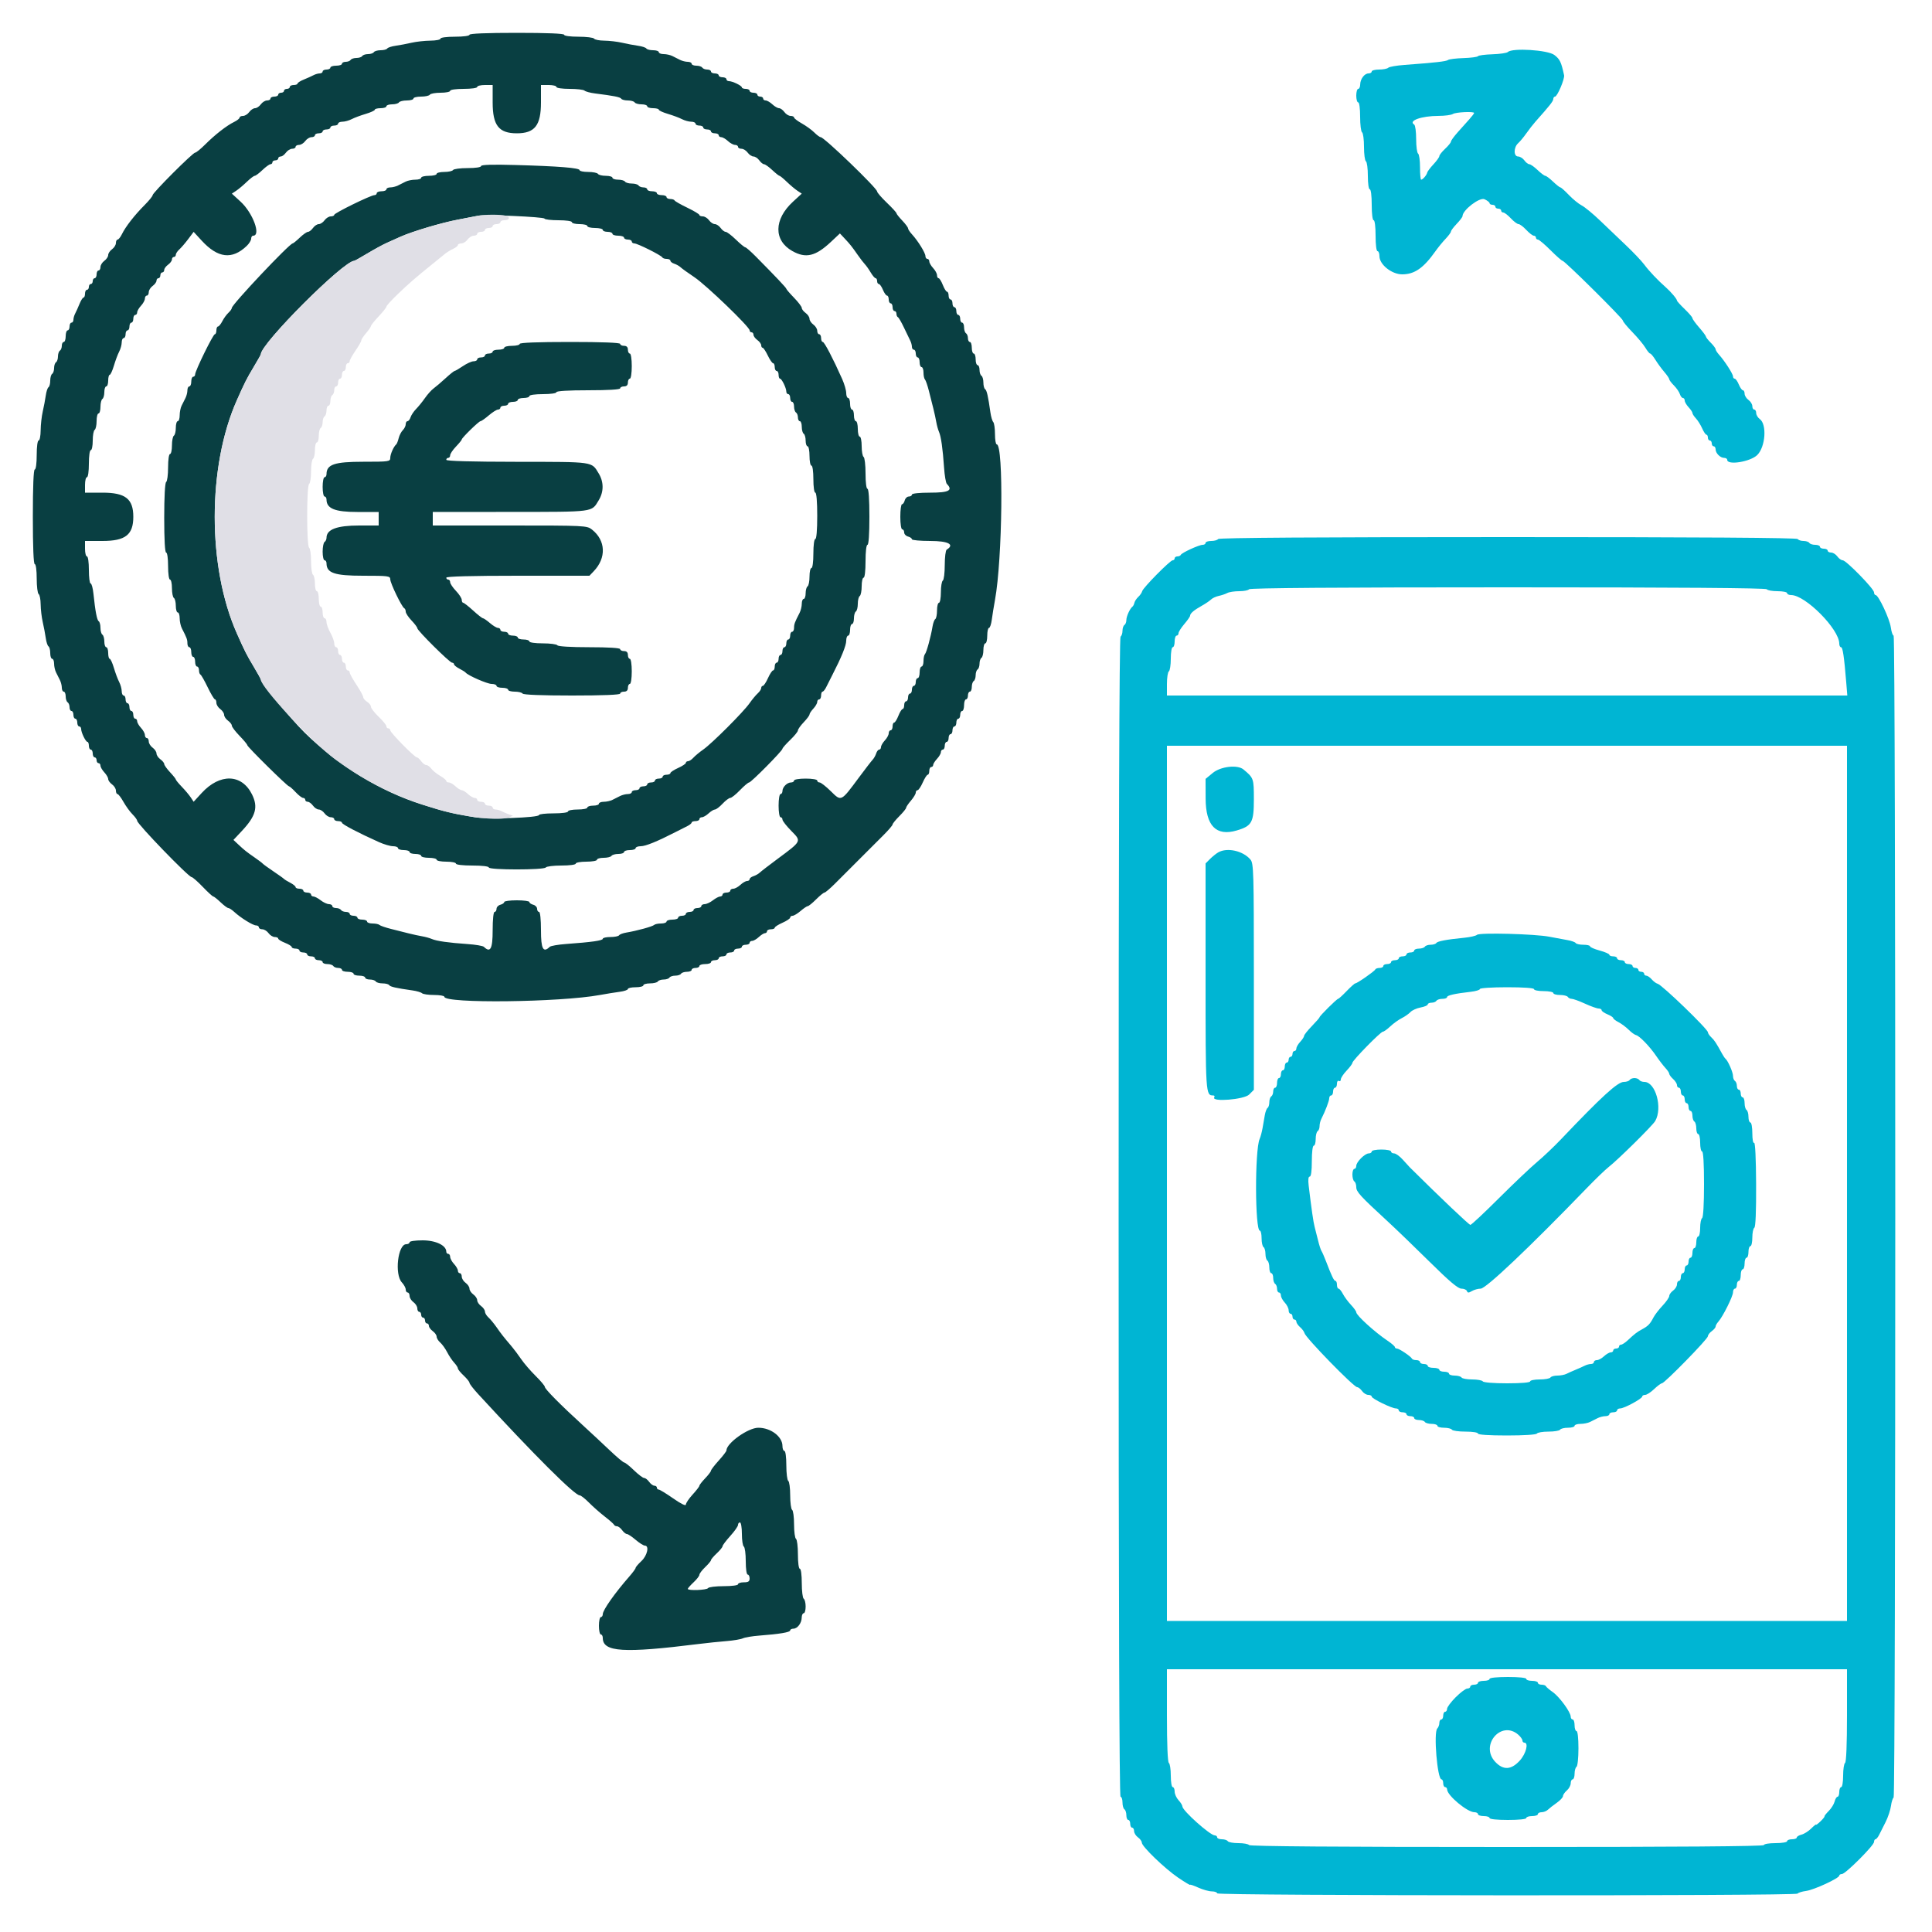
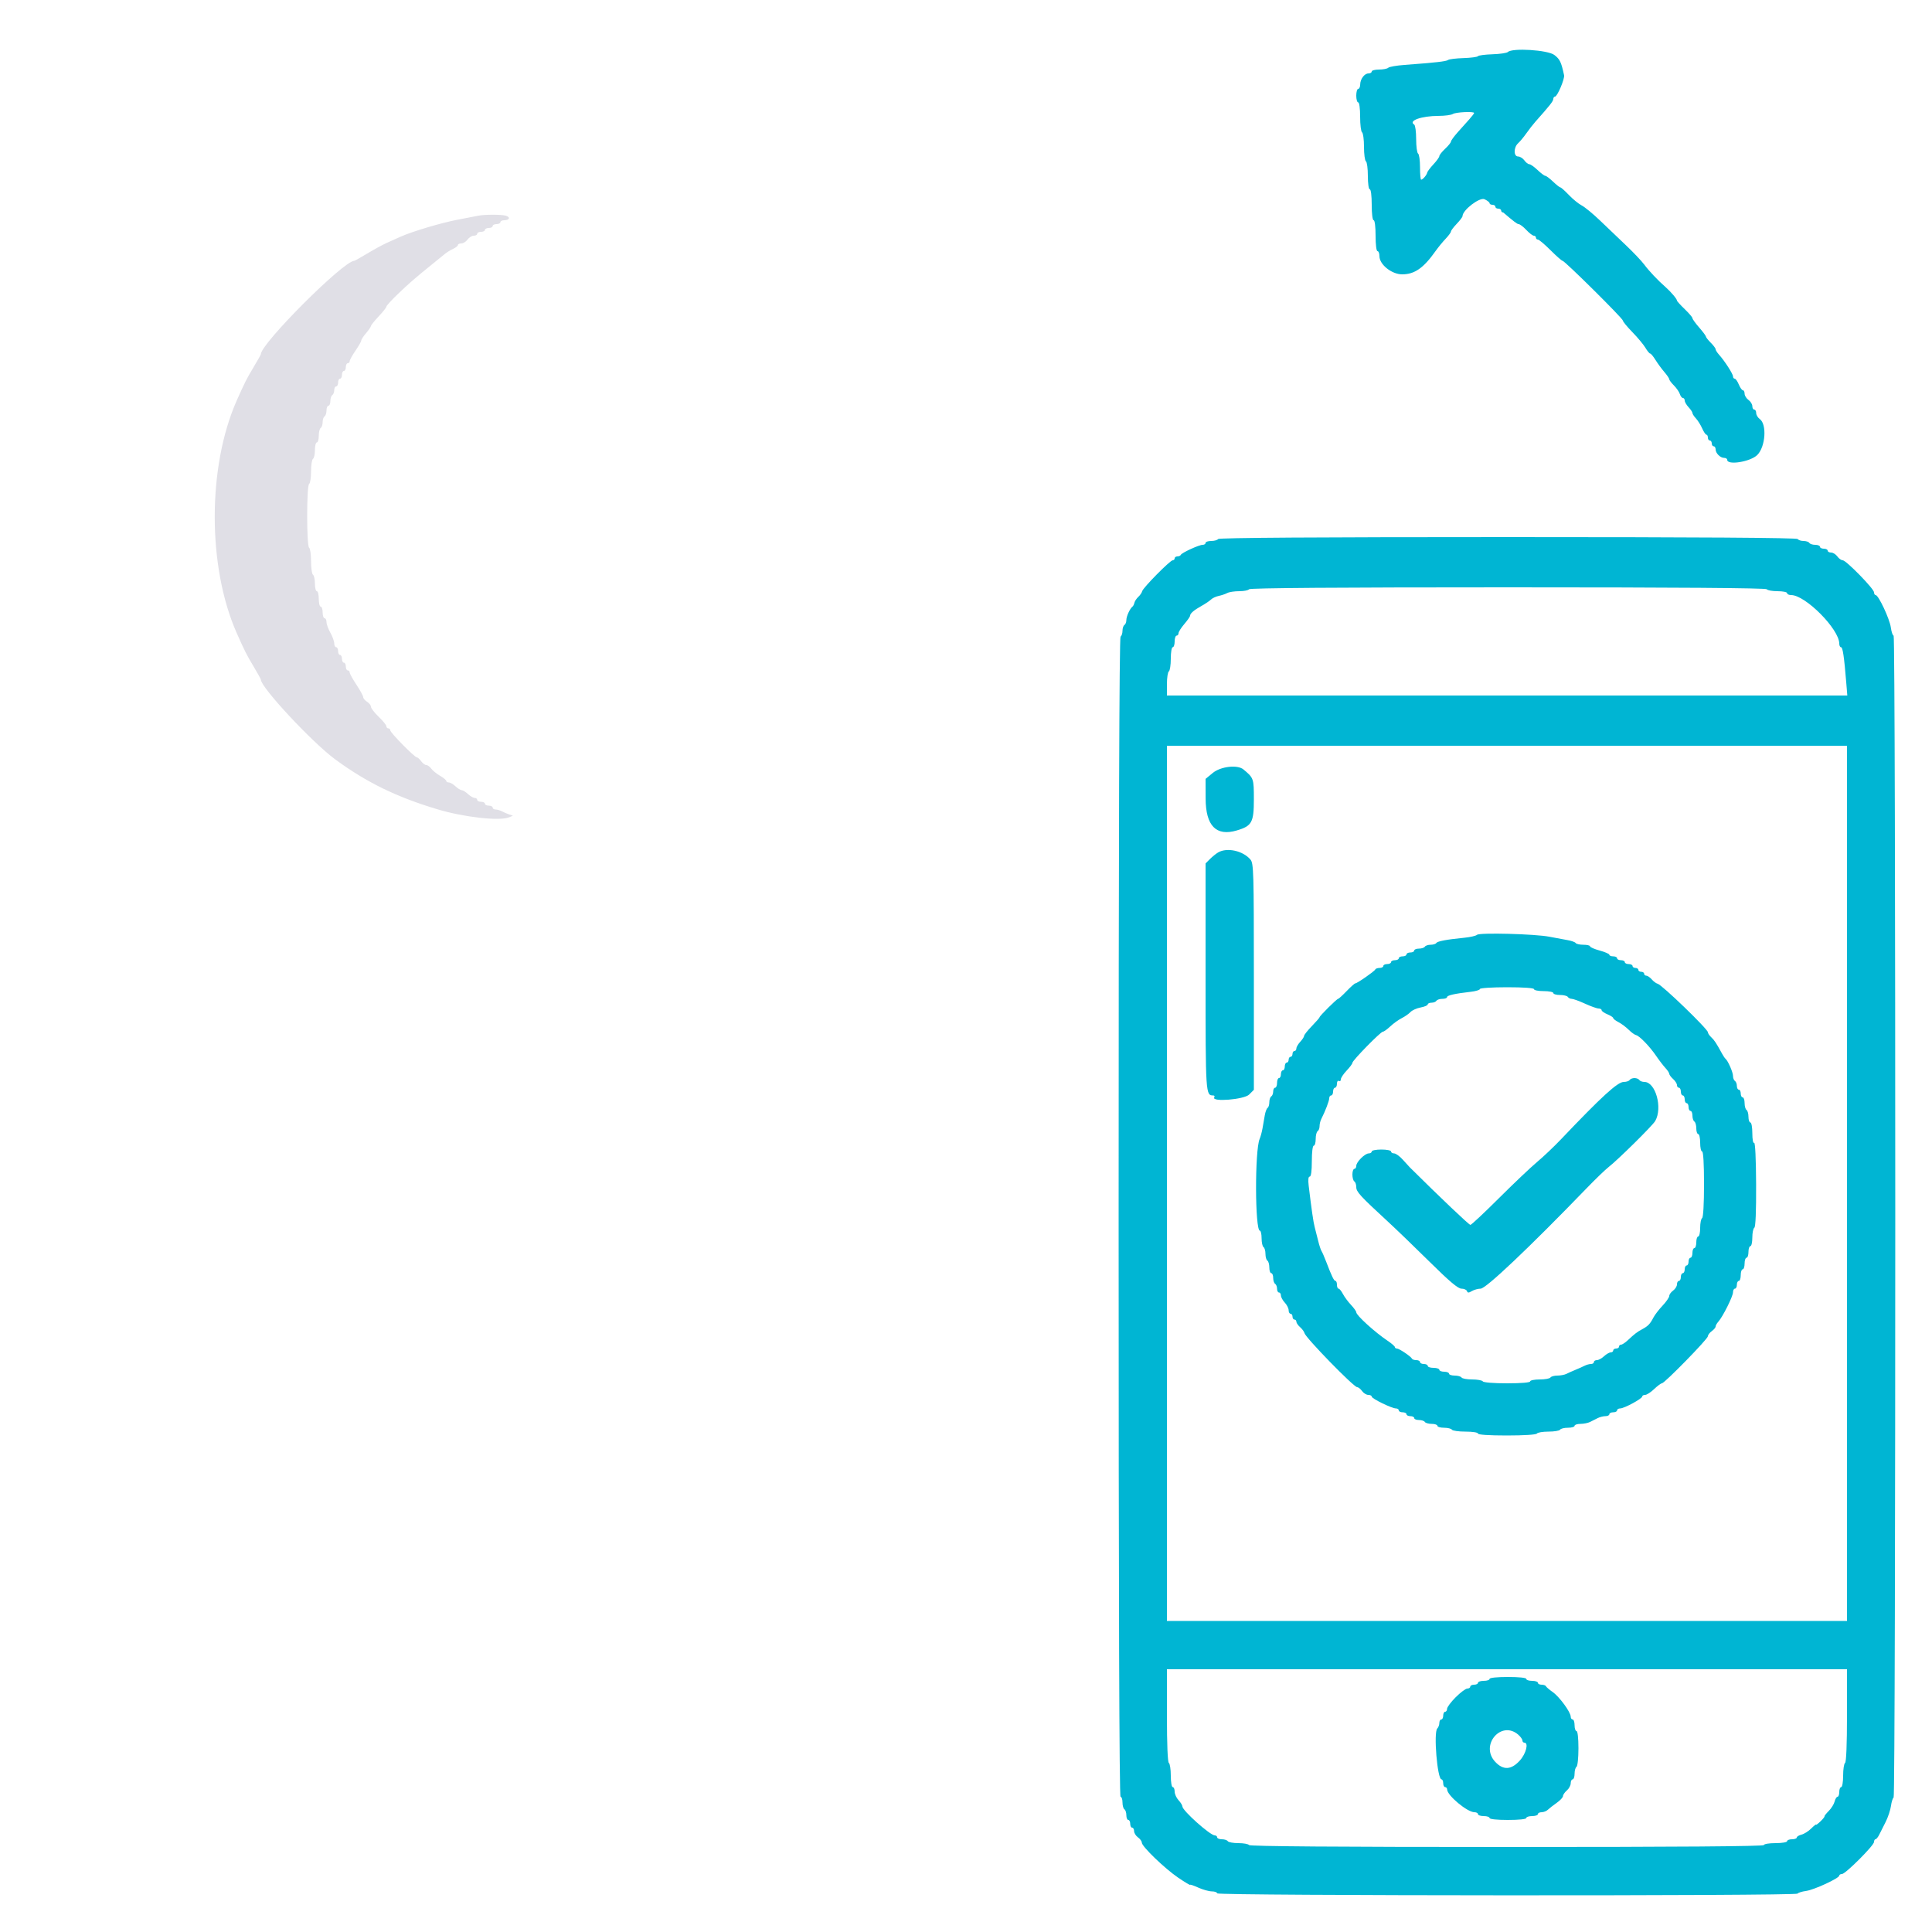
<svg xmlns="http://www.w3.org/2000/svg" width="100%" height="100%" viewBox="0 0 400 400" xml:space="preserve" style="fill-rule:evenodd;clip-rule:evenodd;stroke-linejoin:round;stroke-miterlimit:2;">
  <g id="svgg">
-     <path id="path0" d="M312.18,10.773C311.971,10.977 310.54,11.186 309,11.236C307.46,11.286 306.108,11.464 305.996,11.632C305.883,11.8 304.533,11.977 302.996,12.026C301.458,12.074 300.02,12.251 299.8,12.42C299.415,12.715 297.232,12.961 290.8,13.438C289.15,13.56 287.629,13.827 287.42,14.03C287.211,14.234 286.356,14.4 285.52,14.4C284.684,14.4 284,14.58 284,14.8C284,15.02 283.705,15.2 283.344,15.2C282.497,15.2 281.629,16.353 281.613,17.5C281.606,17.995 281.42,18.4 281.2,18.4C280.98,18.4 280.8,19.03 280.8,19.8C280.8,20.57 280.98,21.2 281.2,21.2C281.431,21.2 281.6,22.459 281.6,24.176C281.6,25.813 281.78,27.264 282,27.4C282.22,27.536 282.4,28.886 282.4,30.4C282.4,31.914 282.58,33.264 282.8,33.4C283.02,33.536 283.2,34.897 283.2,36.424C283.2,38.008 283.372,39.2 283.6,39.2C283.833,39.2 284,40.533 284,42.4C284,44.267 284.167,45.6 284.4,45.6C284.633,45.6 284.8,46.933 284.8,48.8C284.8,50.667 284.967,52 285.2,52C285.42,52 285.6,52.471 285.6,53.046C285.6,54.77 288.143,56.8 290.304,56.8C292.861,56.8 294.73,55.5 297.202,52C297.746,51.23 298.688,50.078 299.296,49.441C299.903,48.803 300.4,48.126 300.4,47.937C300.4,47.748 300.94,47.028 301.6,46.337C302.26,45.646 302.8,44.931 302.8,44.748C302.8,43.507 306.334,40.787 307.347,41.248C307.926,41.512 308.4,41.88 308.4,42.064C308.4,42.249 308.67,42.4 309,42.4C309.33,42.4 309.6,42.58 309.6,42.8C309.6,43.02 309.87,43.2 310.2,43.2C310.53,43.2 310.8,43.38 310.8,43.6C310.8,43.82 310.998,44 311.24,44C311.481,44 312.183,44.54 312.8,45.2C313.417,45.86 314.137,46.4 314.4,46.4C314.663,46.4 315.383,46.94 316,47.6C316.617,48.26 317.319,48.8 317.56,48.8C317.802,48.8 318,48.98 318,49.2C318,49.42 318.184,49.6 318.409,49.6C318.633,49.6 319.807,50.59 321.017,51.8C322.227,53.01 323.352,54 323.516,54C323.958,54 336,65.936 336,66.373C336,66.579 336.892,67.663 337.983,68.782C339.073,69.902 340.282,71.354 340.669,72.009C341.056,72.664 341.499,73.2 341.654,73.2C341.808,73.2 342.3,73.791 342.747,74.514C343.193,75.236 344.018,76.361 344.579,77.014C345.14,77.666 345.599,78.343 345.6,78.518C345.6,78.693 346.036,79.272 346.569,79.805C347.102,80.338 347.654,81.14 347.796,81.587C347.938,82.034 348.222,82.4 348.427,82.4C348.632,82.4 348.8,82.636 348.8,82.925C348.8,83.213 349.16,83.836 349.6,84.308C350.04,84.78 350.4,85.32 350.4,85.508C350.4,85.696 350.725,86.198 351.122,86.625C351.52,87.051 352.103,87.985 352.42,88.7C352.736,89.415 353.131,90 353.298,90C353.464,90 353.6,90.27 353.6,90.6C353.6,90.93 353.78,91.2 354,91.2C354.22,91.2 354.4,91.47 354.4,91.8C354.4,92.13 354.58,92.4 354.8,92.4C355.02,92.4 355.2,92.683 355.2,93.029C355.2,93.837 356.163,94.8 356.971,94.8C357.317,94.8 357.6,94.98 357.6,95.2C357.6,96.387 362.419,95.608 363.834,94.192C365.529,92.498 365.846,87.842 364.341,86.757C363.933,86.464 363.6,85.903 363.6,85.512C363.6,85.12 363.42,84.8 363.2,84.8C362.98,84.8 362.8,84.48 362.8,84.088C362.8,83.697 362.44,83.117 362,82.8C361.56,82.483 361.2,81.903 361.2,81.512C361.2,81.12 361.042,80.8 360.849,80.8C360.655,80.8 360.273,80.26 360,79.6C359.727,78.94 359.345,78.4 359.151,78.4C358.958,78.4 358.8,78.185 358.8,77.922C358.8,77.41 357.055,74.705 355.9,73.425C355.515,72.998 355.2,72.495 355.2,72.306C355.2,72.118 354.75,71.514 354.2,70.964C353.65,70.414 353.197,69.837 353.192,69.682C353.188,69.527 352.558,68.682 351.792,67.804C351.027,66.927 350.4,66.058 350.4,65.873C350.4,65.688 349.68,64.846 348.8,64C347.92,63.154 347.2,62.361 347.2,62.236C347.2,61.9 345.937,60.406 344.839,59.443C343.212,58.017 341.448,56.15 340.4,54.747C339.85,54.011 338.167,52.236 336.659,50.804C335.152,49.372 332.732,47.062 331.282,45.671C329.833,44.279 328.118,42.868 327.472,42.534C326.827,42.2 325.629,41.223 324.811,40.363C323.993,39.504 323.204,38.8 323.058,38.8C322.912,38.8 322.228,38.26 321.537,37.6C320.846,36.94 320.126,36.4 319.937,36.4C319.748,36.4 319.028,35.86 318.337,35.2C317.646,34.54 316.878,34 316.629,34C316.38,34 315.917,33.64 315.6,33.2C315.283,32.76 314.703,32.4 314.312,32.4C313.352,32.4 313.357,30.512 314.319,29.647C314.714,29.291 315.477,28.372 316.014,27.604C316.551,26.837 317.393,25.757 317.884,25.204C320.891,21.825 321.582,20.948 321.591,20.5C321.596,20.225 321.758,20 321.951,20C322.421,20 323.986,16.315 323.827,15.581C323.232,12.824 322.959,12.257 321.808,11.379C320.447,10.341 313.093,9.877 312.18,10.773M305.2,23.393C305.2,23.499 304.754,24.084 304.208,24.693C303.663,25.302 302.583,26.51 301.808,27.378C301.034,28.246 300.4,29.119 300.4,29.318C300.4,29.516 299.86,30.183 299.2,30.8C298.54,31.417 298,32.1 298,32.318C298,32.537 297.45,33.304 296.778,34.023C296.106,34.743 295.521,35.523 295.478,35.756C295.388,36.248 294.564,37.2 294.229,37.2C294.103,37.2 294,36.041 294,34.624C294,33.207 293.82,31.936 293.6,31.8C293.38,31.664 293.2,30.314 293.2,28.8C293.2,27.286 293.02,25.936 292.8,25.8C291.501,24.997 294.278,24.003 297.846,23.994C299.141,23.991 300.47,23.813 300.8,23.6C301.403,23.21 305.2,23.032 305.2,23.393M252.2,111.6C252.064,111.82 251.423,112 250.776,112C250.129,112 249.6,112.18 249.6,112.4C249.6,112.62 249.328,112.8 248.996,112.8C248.239,112.8 244.647,114.451 244.467,114.881C244.393,115.057 244.078,115.2 243.767,115.2C243.455,115.2 243.2,115.38 243.2,115.6C243.2,115.82 243.017,116 242.794,116C242.258,116 236.636,121.697 236.475,122.403C236.406,122.703 236.046,123.231 235.675,123.575C235.304,123.919 234.941,124.468 234.868,124.796C234.795,125.124 234.615,125.484 234.468,125.596C233.933,126.003 233.2,127.608 233.2,128.371C233.2,128.801 233.02,129.264 232.8,129.4C232.58,129.536 232.4,130.076 232.4,130.6C232.4,131.124 232.22,131.664 232,131.8C231.735,131.964 231.6,172.471 231.6,252.024C231.6,331.741 231.734,372 232,372C232.22,372 232.4,372.529 232.4,373.176C232.4,373.823 232.58,374.464 232.8,374.6C233.02,374.736 233.2,375.287 233.2,375.824C233.2,376.361 233.38,376.8 233.6,376.8C233.82,376.8 234,377.16 234,377.6C234,378.04 234.18,378.4 234.4,378.4C234.62,378.4 234.8,378.72 234.8,379.112C234.8,379.503 235.16,380.083 235.6,380.4C236.04,380.717 236.4,381.21 236.4,381.496C236.4,382.287 241.15,386.865 243.93,388.753C245.289,389.675 246.4,390.342 246.4,390.234C246.4,390.127 247.165,390.386 248.1,390.811C249.035,391.235 250.295,391.586 250.9,391.591C251.505,391.596 252,391.78 252,392C252,392.504 371.855,392.558 372.167,392.054C372.284,391.864 373.079,391.614 373.932,391.5C375.584,391.278 380.8,388.866 380.8,388.323C380.8,388.145 381.05,388 381.355,388C382.078,388 388,382.078 388,381.355C388,381.05 388.135,380.799 388.3,380.797C388.465,380.795 388.803,380.39 389.051,379.897C389.3,379.404 389.907,378.198 390.401,377.218C390.894,376.237 391.39,374.748 391.503,373.908C391.616,373.068 391.864,372.284 392.054,372.167C392.509,371.886 392.509,131.6 392.054,131.6C391.864,131.6 391.604,130.834 391.475,129.897C391.233,128.132 388.919,123.2 388.333,123.2C388.15,123.2 388,122.948 388,122.641C388,121.917 382.223,116 381.516,116C381.219,116 380.717,115.64 380.4,115.2C380.083,114.76 379.503,114.4 379.112,114.4C378.72,114.4 378.4,114.22 378.4,114C378.4,113.78 378.04,113.6 377.6,113.6C377.16,113.6 376.8,113.42 376.8,113.2C376.8,112.98 376.361,112.8 375.824,112.8C375.287,112.8 374.736,112.62 374.6,112.4C374.464,112.18 373.924,112 373.4,112C372.876,112 372.336,111.82 372.2,111.6C372.037,111.336 351.604,111.2 312.2,111.2C272.796,111.2 252.363,111.336 252.2,111.6M365.8,122C365.936,122.22 366.937,122.4 368.024,122.4C369.111,122.4 370,122.58 370,122.8C370,123.02 370.373,123.2 370.829,123.2C373.788,123.2 380.8,130.268 380.8,133.25C380.8,133.663 380.963,134 381.163,134C381.519,134 381.805,135.926 382.245,141.3L382.466,144L241.6,144L241.6,141.624C241.6,140.317 241.78,139.136 242,139C242.22,138.864 242.4,137.683 242.4,136.376C242.4,135.059 242.578,134 242.8,134C243.02,134 243.2,133.46 243.2,132.8C243.2,132.14 243.38,131.6 243.6,131.6C243.82,131.6 244,131.375 244.001,131.1C244.001,130.825 244.541,129.97 245.2,129.2C245.859,128.43 246.399,127.652 246.399,127.471C246.4,127.002 247.205,126.317 248.807,125.422C249.573,124.995 250.438,124.41 250.728,124.123C251.018,123.836 251.738,123.5 252.328,123.376C252.918,123.253 253.713,122.983 254.095,122.776C254.477,122.569 255.591,122.4 256.571,122.4C257.551,122.4 258.464,122.22 258.6,122C258.763,121.737 277.063,121.6 312.2,121.6C347.337,121.6 365.637,121.737 365.8,122M382.4,245L382.4,335.6L241.6,335.6L241.6,154.4L382.4,154.4L382.4,245M251.091,160.029L249.6,161.258L249.613,165.329C249.63,170.993 251.799,173.205 256.085,171.931C259.19,171.008 259.6,170.258 259.6,165.494C259.6,161.162 259.568,161.07 257.436,159.3C256.207,158.28 252.729,158.679 251.091,160.029M252.214,176.48C251.781,176.731 251.016,177.348 250.514,177.85L249.6,178.764L249.6,202.21C249.6,226.605 249.613,226.8 251.195,226.8C251.444,226.8 251.536,226.98 251.4,227.2C250.781,228.201 257.584,227.653 258.618,226.618L259.6,225.636L259.6,202.223C259.6,180.509 259.549,178.748 258.9,177.973C257.371,176.147 254.063,175.408 252.214,176.48M305.798,193.547C305.579,193.757 304.41,194.027 303.2,194.147C299.494,194.513 297.605,194.868 297.374,195.242C297.252,195.439 296.724,195.6 296.2,195.6C295.676,195.6 295.136,195.78 295,196C294.864,196.22 294.313,196.4 293.776,196.4C293.239,196.4 292.8,196.58 292.8,196.8C292.8,197.02 292.44,197.2 292,197.2C291.56,197.2 291.2,197.38 291.2,197.6C291.2,197.82 290.84,198 290.4,198C289.96,198 289.6,198.18 289.6,198.4C289.6,198.62 289.24,198.8 288.8,198.8C288.36,198.8 288,198.98 288,199.2C288,199.42 287.64,199.6 287.2,199.6C286.76,199.6 286.4,199.78 286.4,200C286.4,200.22 286.055,200.4 285.633,200.4C285.212,200.4 284.807,200.545 284.733,200.723C284.578,201.099 280.982,203.6 280.597,203.6C280.454,203.6 279.646,204.32 278.8,205.2C277.954,206.08 277.163,206.8 277.042,206.8C276.773,206.8 273.2,210.344 273.2,210.61C273.2,210.714 272.48,211.541 271.6,212.448C270.72,213.355 270,214.262 270,214.465C270,214.668 269.64,215.22 269.2,215.692C268.76,216.164 268.4,216.787 268.4,217.075C268.4,217.364 268.22,217.6 268,217.6C267.78,217.6 267.6,217.87 267.6,218.2C267.6,218.53 267.42,218.8 267.2,218.8C266.98,218.8 266.8,219.07 266.8,219.4C266.8,219.73 266.62,220 266.4,220C266.18,220 266,220.36 266,220.8C266,221.24 265.82,221.6 265.6,221.6C265.38,221.6 265.2,221.96 265.2,222.4C265.2,222.84 265.02,223.2 264.8,223.2C264.58,223.2 264.4,223.65 264.4,224.2C264.4,224.75 264.22,225.2 264,225.2C263.78,225.2 263.6,225.549 263.6,225.976C263.6,226.403 263.42,226.864 263.2,227C262.98,227.136 262.8,227.676 262.8,228.2C262.8,228.724 262.64,229.252 262.444,229.373C262.249,229.494 261.987,230.179 261.863,230.896C261.739,231.613 261.527,232.83 261.392,233.6C261.256,234.37 260.989,235.36 260.797,235.8C259.776,238.142 259.821,254.8 260.848,254.8C261.041,254.8 261.2,255.509 261.2,256.376C261.2,257.243 261.38,258.064 261.6,258.2C261.82,258.336 262,258.966 262,259.6C262,260.234 262.18,260.864 262.4,261C262.62,261.136 262.8,261.777 262.8,262.424C262.8,263.071 262.98,263.6 263.2,263.6C263.42,263.6 263.6,264.039 263.6,264.576C263.6,265.113 263.78,265.664 264,265.8C264.22,265.936 264.4,266.397 264.4,266.824C264.4,267.251 264.58,267.6 264.8,267.6C265.02,267.6 265.2,267.878 265.2,268.217C265.2,268.556 265.56,269.22 266,269.692C266.44,270.164 266.8,270.877 266.8,271.275C266.8,271.674 266.98,272 267.2,272C267.42,272 267.6,272.27 267.6,272.6C267.6,272.93 267.78,273.2 268,273.2C268.22,273.2 268.4,273.404 268.4,273.653C268.4,273.902 268.749,274.409 269.175,274.778C269.601,275.148 270.006,275.698 270.075,275.999C270.291,276.948 280.281,287.2 280.99,287.2C281.228,287.2 281.683,287.56 282,288C282.317,288.44 282.897,288.8 283.288,288.8C283.68,288.8 284,288.959 284,289.153C284,289.57 288.157,291.6 289.011,291.6C289.335,291.6 289.6,291.78 289.6,292C289.6,292.22 289.96,292.4 290.4,292.4C290.84,292.4 291.2,292.58 291.2,292.8C291.2,293.02 291.56,293.2 292,293.2C292.44,293.2 292.8,293.38 292.8,293.6C292.8,293.82 293.239,294 293.776,294C294.313,294 294.864,294.18 295,294.4C295.136,294.62 295.777,294.8 296.424,294.8C297.071,294.8 297.6,294.98 297.6,295.2C297.6,295.42 298.219,295.6 298.976,295.6C299.733,295.6 300.464,295.78 300.6,296C300.736,296.22 302.007,296.4 303.424,296.4C304.875,296.4 306,296.575 306,296.8C306,297.049 308.259,297.2 311.976,297.2C315.529,297.2 318.053,297.038 318.2,296.8C318.336,296.58 319.416,296.4 320.6,296.4C321.784,296.4 322.864,296.22 323,296C323.136,295.78 323.867,295.6 324.624,295.6C325.381,295.6 326,295.42 326,295.2C326,294.98 326.542,294.8 327.205,294.8C327.868,294.8 328.768,294.62 329.205,294.4C329.642,294.18 330.358,293.82 330.795,293.6C331.232,293.38 331.952,293.2 332.395,293.2C332.838,293.2 333.2,293.02 333.2,292.8C333.2,292.58 333.56,292.4 334,292.4C334.44,292.4 334.8,292.22 334.8,292C334.8,291.78 335.091,291.6 335.446,291.6C336.27,291.6 340,289.582 340,289.136C340,288.951 340.272,288.8 340.604,288.8C340.936,288.8 341.772,288.26 342.463,287.6C343.154,286.94 343.881,286.4 344.078,286.4C344.622,286.4 353.6,277.217 353.6,276.66C353.6,276.394 353.96,275.917 354.4,275.6C354.84,275.283 355.2,274.852 355.2,274.643C355.2,274.434 355.456,273.979 355.77,273.631C356.691,272.611 358.8,268.385 358.8,267.559C358.8,267.142 358.98,266.8 359.2,266.8C359.42,266.8 359.6,266.44 359.6,266C359.6,265.56 359.78,265.2 360,265.2C360.22,265.2 360.4,264.66 360.4,264C360.4,263.34 360.58,262.8 360.8,262.8C361.02,262.8 361.2,262.26 361.2,261.6C361.2,260.94 361.38,260.4 361.6,260.4C361.82,260.4 362,259.86 362,259.2C362,258.54 362.18,258 362.4,258C362.62,258 362.8,257.201 362.8,256.224C362.8,255.247 362.986,254.332 363.213,254.192C363.478,254.028 363.611,250.805 363.584,245.162C363.56,239.871 363.396,236.479 363.172,236.617C362.96,236.748 362.8,235.891 362.8,234.624C362.8,233.401 362.62,232.4 362.4,232.4C362.18,232.4 362,231.871 362,231.224C362,230.577 361.82,229.936 361.6,229.8C361.38,229.664 361.2,229.023 361.2,228.376C361.2,227.729 361.02,227.2 360.8,227.2C360.58,227.2 360.4,226.84 360.4,226.4C360.4,225.96 360.22,225.6 360,225.6C359.78,225.6 359.6,225.251 359.6,224.824C359.6,224.397 359.42,223.936 359.2,223.8C358.98,223.664 358.8,223.194 358.8,222.757C358.8,221.998 357.761,219.624 357.244,219.2C357.11,219.09 356.803,218.64 356.562,218.2C355.325,215.937 354.942,215.354 354.3,214.757C353.915,214.399 353.6,213.93 353.6,213.715C353.6,213.069 344.076,203.875 343.198,203.675C342.897,203.606 342.348,203.201 341.978,202.775C341.609,202.349 341.102,202 340.853,202C340.604,202 340.4,201.82 340.4,201.6C340.4,201.38 340.13,201.2 339.8,201.2C339.47,201.2 339.2,201.02 339.2,200.8C339.2,200.58 338.93,200.4 338.6,200.4C338.27,200.4 338,200.22 338,200C338,199.78 337.64,199.6 337.2,199.6C336.76,199.6 336.4,199.42 336.4,199.2C336.4,198.98 336.04,198.8 335.6,198.8C335.16,198.8 334.8,198.62 334.8,198.4C334.8,198.18 334.44,198 334,198C333.56,198 333.2,197.853 333.2,197.672C333.2,197.492 332.3,197.1 331.2,196.8C330.1,196.5 329.2,196.108 329.2,195.928C329.2,195.747 328.581,195.6 327.824,195.6C327.067,195.6 326.348,195.44 326.227,195.244C326.106,195.049 325.331,194.774 324.504,194.633C323.677,194.493 322.01,194.182 320.8,193.943C317.854,193.359 306.31,193.054 305.798,193.547M317.6,204.8C317.6,205.02 318.5,205.2 319.6,205.2C320.7,205.2 321.6,205.38 321.6,205.6C321.6,205.82 322.219,206 322.976,206C323.733,206 324.464,206.18 324.6,206.4C324.736,206.62 325.101,206.8 325.412,206.8C325.722,206.8 326.96,207.25 328.163,207.8C329.365,208.35 330.63,208.8 330.974,208.8C331.318,208.8 331.6,208.958 331.6,209.151C331.6,209.345 332.14,209.727 332.8,210C333.46,210.273 334,210.625 334,210.781C334,210.937 334.495,211.32 335.1,211.632C335.705,211.945 336.652,212.65 337.204,213.2C337.756,213.75 338.44,214.248 338.724,214.307C339.428,214.452 341.563,216.662 342.908,218.639C343.518,219.534 344.373,220.649 344.808,221.117C345.244,221.584 345.6,222.126 345.6,222.321C345.6,222.516 345.96,223.002 346.4,223.4C346.84,223.798 347.2,224.366 347.2,224.662C347.2,224.958 347.38,225.2 347.6,225.2C347.82,225.2 348,225.56 348,226C348,226.44 348.18,226.8 348.4,226.8C348.62,226.8 348.8,227.16 348.8,227.6C348.8,228.04 348.98,228.4 349.2,228.4C349.42,228.4 349.6,228.76 349.6,229.2C349.6,229.64 349.78,230 350,230C350.22,230 350.4,230.439 350.4,230.976C350.4,231.513 350.58,232.064 350.8,232.2C351.02,232.336 351.2,232.977 351.2,233.624C351.2,234.271 351.38,234.8 351.6,234.8C351.82,234.8 352,235.61 352,236.6C352,237.59 352.18,238.4 352.4,238.4C352.651,238.4 352.8,240.925 352.8,245.176C352.8,249.263 352.641,252.051 352.4,252.2C352.18,252.336 352,253.247 352,254.224C352,255.201 351.82,256 351.6,256C351.38,256 351.2,256.54 351.2,257.2C351.2,257.86 351.02,258.4 350.8,258.4C350.58,258.4 350.4,258.85 350.4,259.4C350.4,259.95 350.22,260.4 350,260.4C349.78,260.4 349.6,260.76 349.6,261.2C349.6,261.64 349.42,262 349.2,262C348.98,262 348.8,262.36 348.8,262.8C348.8,263.24 348.62,263.6 348.4,263.6C348.18,263.6 348,263.96 348,264.4C348,264.84 347.82,265.2 347.6,265.2C347.38,265.2 347.2,265.52 347.2,265.912C347.2,266.303 346.84,266.883 346.4,267.2C345.96,267.517 345.6,268.019 345.6,268.315C345.6,268.611 344.979,269.512 344.219,270.317C343.46,271.122 342.605,272.235 342.319,272.79C341.651,274.09 341.204,274.555 340.017,275.191C338.954,275.76 338.437,276.155 336.999,277.5C336.47,277.995 335.848,278.4 335.618,278.4C335.388,278.4 335.2,278.58 335.2,278.8C335.2,279.02 334.93,279.2 334.6,279.2C334.27,279.2 334,279.38 334,279.6C334,279.82 333.764,280 333.475,280C333.187,280 332.564,280.36 332.092,280.8C331.62,281.24 330.956,281.6 330.617,281.6C330.278,281.6 330,281.78 330,282C330,282.22 329.728,282.4 329.395,282.4C329.062,282.4 328.477,282.559 328.095,282.753C327.713,282.948 326.86,283.329 326.2,283.6C325.54,283.871 324.687,284.252 324.305,284.447C323.923,284.641 323.079,284.8 322.429,284.8C321.779,284.8 321.136,284.98 321,285.2C320.864,285.42 319.863,285.6 318.776,285.6C317.689,285.6 316.8,285.78 316.8,286C316.8,286.244 314.941,286.4 312.024,286.4C309.271,286.4 307.142,286.231 307,286C306.864,285.78 305.874,285.6 304.8,285.6C303.726,285.6 302.736,285.42 302.6,285.2C302.464,284.98 301.823,284.8 301.176,284.8C300.529,284.8 300,284.62 300,284.4C300,284.18 299.55,284 299,284C298.45,284 298,283.82 298,283.6C298,283.38 297.46,283.2 296.8,283.2C296.14,283.2 295.6,283.02 295.6,282.8C295.6,282.58 295.24,282.4 294.8,282.4C294.36,282.4 294,282.22 294,282C294,281.78 293.655,281.6 293.233,281.6C292.812,281.6 292.407,281.465 292.333,281.3C292.131,280.845 289.69,279.2 289.216,279.2C288.987,279.2 288.799,279.065 288.797,278.9C288.796,278.735 288.123,278.15 287.303,277.6C284.648,275.82 280.8,272.323 280.8,271.691C280.8,271.486 280.305,270.794 279.7,270.152C279.095,269.511 278.345,268.494 278.032,267.893C277.72,267.292 277.315,266.8 277.132,266.8C276.95,266.8 276.8,266.44 276.8,266C276.8,265.56 276.664,265.2 276.498,265.2C276.184,265.2 275.73,264.263 274.561,261.2C274.183,260.21 273.75,259.22 273.599,259C273.448,258.78 273.127,257.79 272.887,256.8C272.646,255.81 272.327,254.55 272.177,254C271.926,253.08 271.527,250.313 270.95,245.5C270.801,244.25 270.873,243.6 271.161,243.6C271.443,243.6 271.6,242.454 271.6,240.4C271.6,238.533 271.767,237.2 272,237.2C272.22,237.2 272.4,236.581 272.4,235.824C272.4,235.067 272.58,234.336 272.8,234.2C273.02,234.064 273.2,233.601 273.2,233.171C273.2,232.741 273.358,232.077 273.551,231.695C274.401,230.014 275.2,227.926 275.2,227.386C275.2,227.064 275.38,226.8 275.6,226.8C275.82,226.8 276,226.44 276,226C276,225.56 276.18,225.2 276.4,225.2C276.62,225.2 276.8,224.829 276.8,224.376C276.8,223.923 276.98,223.664 277.2,223.8C277.42,223.936 277.6,223.793 277.6,223.483C277.6,223.173 278.14,222.354 278.8,221.663C279.46,220.972 280,220.244 280,220.045C280,219.563 285.841,213.6 286.313,213.6C286.516,213.6 287.206,213.105 287.848,212.5C288.489,211.895 289.551,211.131 290.207,210.803C290.863,210.474 291.678,209.904 292.018,209.536C292.358,209.168 293.303,208.742 294.118,208.589C294.933,208.436 295.6,208.151 295.6,207.955C295.6,207.76 295.949,207.6 296.376,207.6C296.803,207.6 297.264,207.42 297.4,207.2C297.536,206.98 298.087,206.8 298.624,206.8C299.161,206.8 299.6,206.64 299.6,206.444C299.6,206.077 301.188,205.719 304.5,205.34C305.545,205.221 306.4,204.96 306.4,204.761C306.4,204.563 308.92,204.4 312,204.4C315.467,204.4 317.6,204.552 317.6,204.8M337.4,223.6C337.264,223.82 336.719,224 336.19,224C334.917,224 331.625,227.008 323.2,235.866C321.77,237.37 319.525,239.5 318.21,240.6C316.896,241.7 313.34,245.075 310.307,248.1C307.275,251.125 304.629,253.6 304.428,253.6C304.147,253.6 298.225,247.975 291.899,241.699C291.733,241.534 291.076,240.815 290.438,240.1C289.801,239.385 288.991,238.8 288.64,238.8C288.288,238.8 288,238.62 288,238.4C288,238.18 287.1,238 286,238C284.9,238 284,238.18 284,238.4C284,238.62 283.722,238.8 283.382,238.8C282.582,238.8 280.8,240.582 280.8,241.382C280.8,241.722 280.62,242 280.4,242C280.18,242 280,242.529 280,243.176C280,243.823 280.18,244.464 280.4,244.6C280.62,244.736 280.8,245.265 280.8,245.775C280.8,246.748 281.608,247.632 287.223,252.8C289.015,254.45 292.985,258.275 296.044,261.3C300.094,265.304 301.869,266.8 302.57,266.8C303.1,266.8 303.615,267.025 303.714,267.3C303.859,267.7 304.065,267.7 304.742,267.3C305.208,267.025 306.026,266.8 306.56,266.8C307.648,266.8 316.572,258.346 328.4,246.112C330.27,244.177 332.34,242.176 333,241.665C334.95,240.153 342.157,233.037 342.7,232.087C344.262,229.351 342.768,224 340.442,224C340.005,224 339.536,223.82 339.4,223.6C339.264,223.38 338.814,223.2 338.4,223.2C337.986,223.2 337.536,223.38 337.4,223.6M382.4,355.176C382.4,361.129 382.249,364.846 382,365C381.78,365.136 381.6,366.317 381.6,367.624C381.6,368.941 381.422,370 381.2,370C380.98,370 380.8,370.45 380.8,371C380.8,371.55 380.64,372 380.443,372C380.247,372 379.975,372.444 379.839,372.986C379.703,373.528 379.155,374.409 378.62,374.943C378.086,375.478 377.692,375.979 377.744,376.058C377.797,376.136 377.426,376.599 376.92,377.086C376.414,377.573 376,377.88 376,377.768C376,377.655 375.544,378.02 374.986,378.578C374.428,379.135 373.528,379.703 372.986,379.839C372.444,379.975 372,380.247 372,380.443C372,380.64 371.55,380.8 371,380.8C370.45,380.8 370,380.98 370,381.2C370,381.422 368.933,381.6 367.6,381.6C366.267,381.6 365.2,381.778 365.2,382C365.2,382.265 347.208,382.4 312.024,382.4C277.004,382.4 258.763,382.263 258.6,382C258.464,381.78 257.474,381.6 256.4,381.6C255.326,381.6 254.336,381.42 254.2,381.2C254.064,380.98 253.513,380.8 252.976,380.8C252.439,380.8 252,380.62 252,380.4C252,380.18 251.775,379.998 251.5,379.995C250.531,379.984 244.8,374.859 244.8,374.002C244.8,373.763 244.44,373.18 244,372.708C243.56,372.236 243.2,371.433 243.2,370.925C243.2,370.416 243.02,370 242.8,370C242.578,370 242.4,368.941 242.4,367.624C242.4,366.317 242.22,365.136 242,365C241.751,364.846 241.6,361.129 241.6,355.176L241.6,345.6L382.4,345.6L382.4,355.176M308.4,347.6C308.4,347.82 307.86,348 307.2,348C306.54,348 306,348.18 306,348.4C306,348.62 305.64,348.8 305.2,348.8C304.76,348.8 304.4,348.98 304.4,349.2C304.4,349.42 304.125,349.6 303.789,349.6C303.454,349.6 302.374,350.405 301.389,351.389C300.405,352.374 299.6,353.454 299.6,353.789C299.6,354.125 299.42,354.4 299.2,354.4C298.98,354.4 298.8,354.76 298.8,355.2C298.8,355.64 298.62,356 298.4,356C298.18,356 298,356.324 298,356.72C298,357.116 297.807,357.633 297.571,357.869C296.776,358.664 297.584,368.4 298.445,368.4C298.64,368.4 298.8,368.76 298.8,369.2C298.8,369.64 298.98,370 299.2,370C299.42,370 299.606,370.225 299.613,370.5C299.644,371.743 303.795,375.2 305.256,375.2C305.665,375.2 306,375.38 306,375.6C306,375.82 306.54,376 307.2,376C307.86,376 308.4,376.18 308.4,376.4C308.4,376.639 309.933,376.8 312.2,376.8C314.467,376.8 316,376.639 316,376.4C316,376.18 316.54,376 317.2,376C317.86,376 318.4,375.82 318.4,375.6C318.4,375.38 318.747,375.2 319.171,375.2C319.596,375.2 320.181,374.969 320.471,374.687C320.762,374.405 321.585,373.762 322.3,373.26C323.015,372.757 323.6,372.128 323.6,371.862C323.6,371.596 323.96,371.07 324.4,370.693C324.84,370.316 325.2,369.646 325.2,369.204C325.2,368.762 325.38,368.4 325.6,368.4C325.82,368.4 326,367.871 326,367.224C326,366.577 326.18,365.936 326.4,365.8C326.62,365.664 326.8,363.943 326.8,361.976C326.8,359.859 326.637,358.4 326.4,358.4C326.18,358.4 326,357.86 326,357.2C326,356.54 325.82,356 325.6,356C325.38,356 325.2,355.739 325.2,355.42C325.2,354.49 322.875,351.307 321.481,350.328C320.776,349.834 320.14,349.287 320.067,349.114C319.993,348.942 319.588,348.8 319.167,348.8C318.745,348.8 318.4,348.62 318.4,348.4C318.4,348.18 317.86,348 317.2,348C316.54,348 316,347.82 316,347.6C316,347.361 314.467,347.2 312.2,347.2C309.933,347.2 308.4,347.361 308.4,347.6M314.339,359.147C314.812,359.558 315.2,360.098 315.2,360.347C315.2,360.596 315.38,360.8 315.6,360.8C316.539,360.8 315.95,363.098 314.646,364.522C312.869,366.462 311.224,366.538 309.56,364.758C306.349,361.32 310.808,356.085 314.339,359.147" style="fill:rgb(0,181,211);" />
-     <path id="path1" d="M97.2,7.2C97.2,7.431 95.933,7.6 94.2,7.6C92.467,7.6 91.2,7.769 91.2,8C91.2,8.22 90.255,8.408 89.1,8.417C87.945,8.427 86.19,8.622 85.2,8.85C84.21,9.078 82.724,9.36 81.897,9.475C81.071,9.59 80.295,9.845 80.174,10.042C80.052,10.239 79.434,10.4 78.8,10.4C78.166,10.4 77.536,10.58 77.4,10.8C77.264,11.02 76.724,11.2 76.2,11.2C75.676,11.2 75.136,11.38 75,11.6C74.864,11.82 74.324,12 73.8,12C73.276,12 72.736,12.18 72.6,12.4C72.464,12.62 72.003,12.8 71.576,12.8C71.149,12.8 70.8,12.98 70.8,13.2C70.8,13.42 70.26,13.6 69.6,13.6C68.94,13.6 68.4,13.78 68.4,14C68.4,14.22 68.04,14.4 67.6,14.4C67.16,14.4 66.8,14.58 66.8,14.8C66.8,15.02 66.528,15.2 66.195,15.2C65.862,15.2 65.277,15.368 64.895,15.574C64.513,15.779 63.615,16.183 62.9,16.471C62.185,16.76 61.6,17.131 61.6,17.298C61.6,17.464 61.24,17.6 60.8,17.6C60.36,17.6 60,17.78 60,18C60,18.22 59.73,18.4 59.4,18.4C59.07,18.4 58.8,18.58 58.8,18.8C58.8,19.02 58.53,19.2 58.2,19.2C57.87,19.2 57.6,19.38 57.6,19.6C57.6,19.82 57.24,20 56.8,20C56.36,20 56,20.18 56,20.4C56,20.62 55.68,20.8 55.288,20.8C54.897,20.8 54.317,21.16 54,21.6C53.683,22.04 53.143,22.4 52.8,22.4C52.457,22.4 51.917,22.76 51.6,23.2C51.283,23.64 50.703,24 50.312,24C49.92,24 49.6,24.158 49.6,24.35C49.6,24.543 49.091,24.948 48.468,25.25C46.933,25.996 44.552,27.849 42.494,29.9C41.556,30.835 40.617,31.6 40.408,31.6C39.912,31.6 31.6,39.912 31.6,40.408C31.6,40.617 30.835,41.556 29.9,42.494C27.849,44.552 25.996,46.933 25.25,48.468C24.948,49.091 24.543,49.6 24.35,49.6C24.158,49.6 24,49.92 24,50.312C24,50.703 23.64,51.283 23.2,51.6C22.76,51.917 22.4,52.457 22.4,52.8C22.4,53.143 22.04,53.683 21.6,54C21.16,54.317 20.8,54.897 20.8,55.288C20.8,55.68 20.62,56 20.4,56C20.18,56 20,56.36 20,56.8C20,57.24 19.82,57.6 19.6,57.6C19.38,57.6 19.2,57.87 19.2,58.2C19.2,58.53 19.02,58.8 18.8,58.8C18.58,58.8 18.4,59.07 18.4,59.4C18.4,59.73 18.22,60 18,60C17.78,60 17.6,60.36 17.6,60.8C17.6,61.24 17.464,61.6 17.298,61.6C17.131,61.6 16.76,62.185 16.471,62.9C16.183,63.615 15.779,64.513 15.574,64.895C15.368,65.277 15.2,65.862 15.2,66.195C15.2,66.528 15.02,66.8 14.8,66.8C14.58,66.8 14.4,67.16 14.4,67.6C14.4,68.04 14.22,68.4 14,68.4C13.78,68.4 13.6,68.94 13.6,69.6C13.6,70.26 13.42,70.8 13.2,70.8C12.98,70.8 12.8,71.149 12.8,71.576C12.8,72.003 12.62,72.464 12.4,72.6C12.18,72.736 12,73.276 12,73.8C12,74.324 11.82,74.864 11.6,75C11.38,75.136 11.2,75.676 11.2,76.2C11.2,76.724 11.02,77.264 10.8,77.4C10.58,77.536 10.4,78.166 10.4,78.8C10.4,79.434 10.239,80.052 10.042,80.174C9.845,80.295 9.59,81.071 9.475,81.897C9.36,82.724 9.078,84.21 8.85,85.2C8.622,86.19 8.427,87.945 8.417,89.1C8.408,90.255 8.22,91.2 8,91.2C7.769,91.2 7.6,92.467 7.6,94.2C7.6,95.933 7.431,97.2 7.2,97.2C6.944,97.2 6.8,100.733 6.8,107C6.8,113.267 6.944,116.8 7.2,116.8C7.431,116.8 7.6,118.059 7.6,119.776C7.6,121.413 7.78,122.864 8,123C8.22,123.136 8.408,124.092 8.417,125.124C8.427,126.156 8.622,127.81 8.85,128.8C9.078,129.79 9.36,131.276 9.475,132.103C9.59,132.929 9.845,133.705 10.042,133.826C10.239,133.948 10.4,134.577 10.4,135.224C10.4,135.871 10.58,136.4 10.8,136.4C11.02,136.4 11.2,136.852 11.2,137.405C11.2,137.958 11.38,138.768 11.6,139.205C11.82,139.642 12.18,140.358 12.4,140.795C12.62,141.232 12.8,141.952 12.8,142.395C12.8,142.838 12.98,143.2 13.2,143.2C13.42,143.2 13.6,143.639 13.6,144.176C13.6,144.713 13.78,145.264 14,145.4C14.22,145.536 14.4,145.997 14.4,146.424C14.4,146.851 14.58,147.2 14.8,147.2C15.02,147.2 15.2,147.56 15.2,148C15.2,148.44 15.38,148.8 15.6,148.8C15.82,148.8 16,149.16 16,149.6C16,150.04 16.18,150.4 16.4,150.4C16.62,150.4 16.8,150.634 16.8,150.92C16.8,151.656 17.741,153.593 18.1,153.597C18.265,153.599 18.4,153.96 18.4,154.4C18.4,154.84 18.58,155.2 18.8,155.2C19.02,155.2 19.2,155.56 19.2,156C19.2,156.44 19.38,156.8 19.6,156.8C19.82,156.8 20,157.07 20,157.4C20,157.73 20.18,158 20.4,158C20.62,158 20.8,158.236 20.8,158.525C20.8,158.813 21.16,159.436 21.6,159.908C22.04,160.38 22.4,161.004 22.4,161.295C22.4,161.586 22.76,162.083 23.2,162.4C23.64,162.717 24,163.297 24,163.688C24,164.08 24.147,164.4 24.326,164.4C24.506,164.4 25.062,165.128 25.561,166.017C26.061,166.906 26.904,168.068 27.435,168.599C27.966,169.129 28.4,169.731 28.4,169.935C28.4,170.59 39.046,181.6 39.679,181.6C39.88,181.6 40.908,182.5 41.963,183.6C43.017,184.7 43.999,185.6 44.144,185.6C44.289,185.6 44.972,186.14 45.663,186.8C46.354,187.46 47.078,188 47.274,188C47.469,188 48.027,188.366 48.514,188.814C49.859,190.051 52.363,191.6 53.018,191.6C53.338,191.6 53.6,191.78 53.6,192C53.6,192.22 53.92,192.4 54.312,192.4C54.703,192.4 55.283,192.76 55.6,193.2C55.917,193.64 56.497,194 56.888,194C57.28,194 57.6,194.146 57.6,194.325C57.6,194.504 58.23,194.898 59,195.2C59.77,195.502 60.4,195.896 60.4,196.075C60.4,196.254 60.76,196.4 61.2,196.4C61.64,196.4 62,196.58 62,196.8C62,197.02 62.36,197.2 62.8,197.2C63.24,197.2 63.6,197.38 63.6,197.6C63.6,197.82 63.96,198 64.4,198C64.84,198 65.2,198.18 65.2,198.4C65.2,198.62 65.56,198.8 66,198.8C66.44,198.8 66.8,198.98 66.8,199.2C66.8,199.42 67.239,199.6 67.776,199.6C68.313,199.6 68.864,199.78 69,200C69.136,200.22 69.597,200.4 70.024,200.4C70.451,200.4 70.8,200.58 70.8,200.8C70.8,201.02 71.34,201.2 72,201.2C72.66,201.2 73.2,201.38 73.2,201.6C73.2,201.82 73.74,202 74.4,202C75.06,202 75.6,202.18 75.6,202.4C75.6,202.62 76.039,202.8 76.576,202.8C77.113,202.8 77.664,202.98 77.8,203.2C77.936,203.42 78.566,203.6 79.2,203.6C79.834,203.6 80.452,203.76 80.573,203.956C80.785,204.299 82.011,204.578 85.4,205.056C86.28,205.18 87.171,205.444 87.38,205.641C87.589,205.838 88.714,206 89.88,206C91.046,206 92,206.167 92,206.372C92,207.801 115.895,207.527 124.2,206.003C125.52,205.761 127.365,205.463 128.3,205.341C129.235,205.219 130,204.958 130,204.76C130,204.562 130.72,204.4 131.6,204.4C132.48,204.4 133.2,204.22 133.2,204C133.2,203.78 133.819,203.6 134.576,203.6C135.333,203.6 136.064,203.42 136.2,203.2C136.336,202.98 136.876,202.8 137.4,202.8C137.924,202.8 138.464,202.62 138.6,202.4C138.736,202.18 139.276,202 139.8,202C140.324,202 140.864,201.82 141,201.6C141.136,201.38 141.687,201.2 142.224,201.2C142.761,201.2 143.2,201.02 143.2,200.8C143.2,200.58 143.56,200.4 144,200.4C144.44,200.4 144.8,200.22 144.8,200C144.8,199.78 145.34,199.6 146,199.6C146.66,199.6 147.2,199.42 147.2,199.2C147.2,198.98 147.56,198.8 148,198.8C148.44,198.8 148.8,198.62 148.8,198.4C148.8,198.18 149.16,198 149.6,198C150.04,198 150.4,197.82 150.4,197.6C150.4,197.38 150.76,197.2 151.2,197.2C151.64,197.2 152,197.02 152,196.8C152,196.58 152.36,196.4 152.8,196.4C153.24,196.4 153.6,196.22 153.6,196C153.6,195.78 153.96,195.6 154.4,195.6C154.84,195.6 155.2,195.42 155.2,195.2C155.2,194.98 155.436,194.8 155.725,194.8C156.013,194.8 156.636,194.44 157.108,194C157.58,193.56 158.154,193.2 158.383,193.2C158.612,193.2 158.8,193.02 158.8,192.8C158.8,192.58 159.16,192.4 159.6,192.4C160.04,192.4 160.4,192.255 160.4,192.077C160.4,191.899 161.12,191.436 162,191.048C162.88,190.66 163.6,190.175 163.6,189.971C163.6,189.767 163.825,189.6 164.1,189.6C164.375,189.599 165.123,189.149 165.762,188.6C166.401,188.05 167.07,187.6 167.249,187.6C167.427,187.6 168.203,186.97 168.973,186.2C169.743,185.43 170.52,184.8 170.698,184.8C170.877,184.8 171.878,183.945 172.922,182.9C175.361,180.46 180.46,175.361 182.9,172.922C183.945,171.878 184.8,170.877 184.8,170.698C184.8,170.52 185.43,169.743 186.2,168.973C186.97,168.203 187.6,167.427 187.6,167.249C187.6,167.07 188.05,166.401 188.6,165.762C189.149,165.123 189.599,164.375 189.6,164.1C189.6,163.825 189.767,163.6 189.971,163.6C190.175,163.6 190.66,162.88 191.048,162C191.436,161.12 191.899,160.4 192.077,160.4C192.255,160.4 192.4,160.04 192.4,159.6C192.4,159.16 192.58,158.8 192.8,158.8C193.02,158.8 193.2,158.612 193.2,158.383C193.2,158.154 193.56,157.58 194,157.108C194.44,156.636 194.8,156.013 194.8,155.725C194.8,155.436 194.98,155.2 195.2,155.2C195.42,155.2 195.6,154.84 195.6,154.4C195.6,153.96 195.78,153.6 196,153.6C196.22,153.6 196.4,153.24 196.4,152.8C196.4,152.36 196.58,152 196.8,152C197.02,152 197.2,151.64 197.2,151.2C197.2,150.76 197.38,150.4 197.6,150.4C197.82,150.4 198,150.04 198,149.6C198,149.16 198.18,148.8 198.4,148.8C198.62,148.8 198.8,148.44 198.8,148C198.8,147.56 198.98,147.2 199.2,147.2C199.42,147.2 199.6,146.66 199.6,146C199.6,145.34 199.78,144.8 200,144.8C200.22,144.8 200.4,144.44 200.4,144C200.4,143.56 200.58,143.2 200.8,143.2C201.02,143.2 201.2,142.761 201.2,142.224C201.2,141.687 201.38,141.136 201.6,141C201.82,140.864 202,140.324 202,139.8C202,139.276 202.18,138.736 202.4,138.6C202.62,138.464 202.8,137.924 202.8,137.4C202.8,136.876 202.98,136.336 203.2,136.2C203.42,136.064 203.6,135.333 203.6,134.576C203.6,133.819 203.78,133.2 204,133.2C204.22,133.2 204.4,132.48 204.4,131.6C204.4,130.72 204.562,130 204.76,130C204.958,130 205.219,129.235 205.341,128.3C205.463,127.365 205.761,125.52 206.003,124.2C207.55,115.77 207.814,92 206.36,92C206.162,92 206,91.046 206,89.88C206,88.714 205.838,87.589 205.641,87.38C205.444,87.171 205.18,86.28 205.056,85.4C204.578,82.011 204.299,80.785 203.956,80.573C203.76,80.452 203.6,79.834 203.6,79.2C203.6,78.566 203.42,77.936 203.2,77.8C202.98,77.664 202.8,77.113 202.8,76.576C202.8,76.039 202.62,75.6 202.4,75.6C202.18,75.6 202,75.06 202,74.4C202,73.74 201.82,73.2 201.6,73.2C201.38,73.2 201.2,72.66 201.2,72C201.2,71.34 201.02,70.8 200.8,70.8C200.58,70.8 200.4,70.451 200.4,70.024C200.4,69.597 200.22,69.136 200,69C199.78,68.864 199.6,68.313 199.6,67.776C199.6,67.239 199.42,66.8 199.2,66.8C198.98,66.8 198.8,66.44 198.8,66C198.8,65.56 198.62,65.2 198.4,65.2C198.18,65.2 198,64.84 198,64.4C198,63.96 197.82,63.6 197.6,63.6C197.38,63.6 197.2,63.24 197.2,62.8C197.2,62.36 197.02,62 196.8,62C196.58,62 196.4,61.64 196.4,61.2C196.4,60.76 196.254,60.4 196.075,60.4C195.896,60.4 195.502,59.77 195.2,59C194.898,58.23 194.504,57.6 194.325,57.6C194.146,57.6 194,57.322 194,56.983C194,56.644 193.64,55.98 193.2,55.508C192.76,55.036 192.4,54.413 192.4,54.125C192.4,53.836 192.22,53.6 192,53.6C191.78,53.6 191.6,53.338 191.6,53.018C191.6,52.363 190.051,49.859 188.814,48.514C188.366,48.027 188,47.469 188,47.274C188,47.078 187.46,46.354 186.8,45.663C186.14,44.972 185.6,44.289 185.6,44.144C185.6,43.999 184.7,43.017 183.6,41.963C182.5,40.908 181.6,39.867 181.6,39.65C181.6,38.961 170.631,28.4 169.915,28.4C169.722,28.4 169.129,27.966 168.599,27.435C168.068,26.904 166.906,26.061 166.017,25.561C165.128,25.062 164.4,24.506 164.4,24.326C164.4,24.147 164.08,24 163.688,24C163.297,24 162.717,23.64 162.4,23.2C162.083,22.76 161.586,22.4 161.295,22.4C161.004,22.4 160.38,22.04 159.908,21.6C159.436,21.16 158.813,20.8 158.525,20.8C158.236,20.8 158,20.62 158,20.4C158,20.18 157.73,20 157.4,20C157.07,20 156.8,19.82 156.8,19.6C156.8,19.38 156.44,19.2 156,19.2C155.56,19.2 155.2,19.02 155.2,18.8C155.2,18.58 154.84,18.4 154.4,18.4C153.96,18.4 153.599,18.265 153.597,18.1C153.593,17.741 151.656,16.8 150.92,16.8C150.634,16.8 150.4,16.62 150.4,16.4C150.4,16.18 150.04,16 149.6,16C149.16,16 148.8,15.82 148.8,15.6C148.8,15.38 148.44,15.2 148,15.2C147.56,15.2 147.2,15.02 147.2,14.8C147.2,14.58 146.851,14.4 146.424,14.4C145.997,14.4 145.536,14.22 145.4,14C145.264,13.78 144.713,13.6 144.176,13.6C143.639,13.6 143.2,13.42 143.2,13.2C143.2,12.98 142.838,12.8 142.395,12.8C141.952,12.8 141.232,12.62 140.795,12.4C140.358,12.18 139.642,11.82 139.205,11.6C138.768,11.38 137.958,11.2 137.405,11.2C136.852,11.2 136.4,11.02 136.4,10.8C136.4,10.58 135.871,10.4 135.224,10.4C134.577,10.4 133.948,10.239 133.826,10.042C133.705,9.845 132.929,9.59 132.103,9.475C131.276,9.36 129.79,9.078 128.8,8.85C127.81,8.622 126.156,8.427 125.124,8.417C124.092,8.408 123.136,8.22 123,8C122.864,7.78 121.413,7.6 119.776,7.6C118.059,7.6 116.8,7.431 116.8,7.2C116.8,6.944 113.267,6.8 107,6.8C100.733,6.8 97.2,6.944 97.2,7.2M102,21.213C102,25.969 103.277,27.6 107,27.6C110.723,27.6 112,25.969 112,21.213L112,17.6L113.6,17.6C114.48,17.6 115.2,17.78 115.2,18C115.2,18.227 116.373,18.4 117.92,18.4C119.416,18.4 120.811,18.563 121.02,18.761C121.229,18.96 122.21,19.224 123.2,19.349C127.144,19.844 128.415,20.1 128.626,20.442C128.748,20.639 129.366,20.8 130,20.8C130.634,20.8 131.264,20.98 131.4,21.2C131.536,21.42 132.177,21.6 132.824,21.6C133.471,21.6 134,21.78 134,22C134,22.22 134.54,22.4 135.2,22.4C135.86,22.4 136.4,22.541 136.4,22.713C136.4,22.885 137.251,23.277 138.291,23.584C139.332,23.891 140.637,24.379 141.191,24.669C141.746,24.958 142.605,25.196 143.1,25.198C143.595,25.199 144,25.38 144,25.6C144,25.82 144.36,26 144.8,26C145.24,26 145.6,26.18 145.6,26.4C145.6,26.62 145.96,26.8 146.4,26.8C146.84,26.8 147.2,26.98 147.2,27.2C147.2,27.42 147.56,27.6 148,27.6C148.44,27.6 148.8,27.78 148.8,28C148.8,28.22 149.036,28.4 149.325,28.4C149.613,28.4 150.236,28.76 150.708,29.2C151.18,29.64 151.844,30 152.183,30C152.522,30 152.8,30.18 152.8,30.4C152.8,30.62 153.12,30.8 153.512,30.8C153.903,30.8 154.483,31.16 154.8,31.6C155.117,32.04 155.657,32.4 156,32.4C156.343,32.4 156.883,32.76 157.2,33.2C157.517,33.64 157.962,34.001 158.188,34.002C158.415,34.003 159.175,34.543 159.878,35.202C160.581,35.861 161.258,36.4 161.382,36.4C161.506,36.4 162.191,36.962 162.904,37.649C163.617,38.336 164.604,39.166 165.098,39.494L165.997,40.09L164.192,41.747C160.2,45.412 160.14,49.782 164.05,51.98C166.841,53.548 168.853,53.067 172.048,50.068L173.896,48.332L174.848,49.347C176.015,50.59 176.356,51.019 177.598,52.8C178.134,53.57 178.798,54.432 179.073,54.715C179.347,54.998 179.887,55.763 180.272,56.415C180.657,57.067 181.114,57.6 181.286,57.6C181.459,57.6 181.6,57.87 181.6,58.2C181.6,58.53 181.758,58.8 181.951,58.8C182.145,58.8 182.527,59.34 182.8,60C183.073,60.66 183.455,61.2 183.649,61.2C183.842,61.2 184,61.56 184,62C184,62.44 184.18,62.8 184.4,62.8C184.62,62.8 184.8,63.16 184.8,63.6C184.8,64.04 184.98,64.4 185.2,64.4C185.42,64.4 185.6,64.655 185.6,64.967C185.6,65.278 185.735,65.593 185.9,65.667C186.065,65.74 186.625,66.7 187.144,67.8C187.663,68.9 188.248,70.113 188.444,70.495C188.64,70.877 188.8,71.462 188.8,71.795C188.8,72.128 188.98,72.4 189.2,72.4C189.42,72.4 189.6,72.76 189.6,73.2C189.6,73.64 189.78,74 190,74C190.22,74 190.4,74.45 190.4,75C190.4,75.55 190.58,76 190.8,76C191.02,76 191.2,76.51 191.2,77.133C191.2,77.757 191.335,78.402 191.5,78.566C191.665,78.731 192.033,79.796 192.319,80.933C192.604,82.07 193.021,83.72 193.244,84.6C193.467,85.48 193.74,86.74 193.852,87.4C193.963,88.06 194.212,88.96 194.405,89.4C194.836,90.385 195.187,92.859 195.456,96.8C195.568,98.45 195.827,99.971 196.03,100.18C197.347,101.533 196.466,102 192.6,102C190.333,102 188.8,102.161 188.8,102.4C188.8,102.62 188.513,102.8 188.163,102.8C187.812,102.8 187.431,103.16 187.316,103.6C187.201,104.04 186.948,104.4 186.753,104.4C186.559,104.4 186.4,105.57 186.4,107C186.4,108.467 186.574,109.6 186.8,109.6C187.02,109.6 187.2,109.887 187.2,110.237C187.2,110.588 187.56,110.969 188,111.084C188.44,111.199 188.8,111.452 188.8,111.647C188.8,111.841 190.51,112 192.6,112C196.342,112 197.726,112.733 196,113.8C195.78,113.936 195.6,115.376 195.6,117C195.6,118.624 195.42,120.064 195.2,120.2C194.98,120.336 194.8,121.427 194.8,122.624C194.8,123.821 194.62,124.8 194.4,124.8C194.18,124.8 194,125.509 194,126.376C194,127.243 193.84,128.052 193.644,128.173C193.449,128.294 193.192,128.979 193.074,129.696C192.724,131.824 191.822,135.111 191.5,135.434C191.335,135.598 191.2,136.243 191.2,136.867C191.2,137.49 191.02,138 190.8,138C190.58,138 190.4,138.54 190.4,139.2C190.4,139.86 190.22,140.4 190,140.4C189.78,140.4 189.6,140.76 189.6,141.2C189.6,141.64 189.42,142 189.2,142C188.98,142 188.8,142.36 188.8,142.8C188.8,143.24 188.62,143.6 188.4,143.6C188.18,143.6 188,143.96 188,144.4C188,144.84 187.82,145.2 187.6,145.2C187.38,145.2 187.2,145.56 187.2,146C187.2,146.44 187.054,146.8 186.875,146.8C186.696,146.8 186.302,147.43 186,148.2C185.698,148.97 185.304,149.6 185.125,149.6C184.946,149.6 184.8,149.96 184.8,150.4C184.8,150.84 184.62,151.2 184.4,151.2C184.18,151.2 184,151.478 184,151.817C184,152.156 183.64,152.82 183.2,153.292C182.76,153.764 182.4,154.387 182.4,154.675C182.4,154.964 182.232,155.2 182.027,155.2C181.822,155.2 181.54,155.559 181.401,155.998C181.262,156.436 180.931,157.021 180.667,157.298C180.403,157.574 179.119,159.24 177.813,161C174.085,166.026 174.202,165.969 172.012,163.812C171,162.815 169.954,162 169.686,162C169.419,162 169.2,161.82 169.2,161.6C169.2,161.378 168.133,161.2 166.8,161.2C165.467,161.2 164.4,161.378 164.4,161.6C164.4,161.82 164.117,162 163.771,162C162.963,162 162,162.963 162,163.771C162,164.117 161.82,164.4 161.6,164.4C161.378,164.4 161.2,165.467 161.2,166.8C161.2,168.133 161.378,169.2 161.6,169.2C161.82,169.2 162,169.419 162,169.686C162,169.954 162.815,171 163.812,172.012C165.969,174.202 166.026,174.085 161,177.813C159.24,179.119 157.574,180.403 157.298,180.667C157.021,180.931 156.436,181.262 155.998,181.401C155.559,181.54 155.2,181.822 155.2,182.027C155.2,182.232 154.964,182.4 154.675,182.4C154.387,182.4 153.764,182.76 153.292,183.2C152.82,183.64 152.156,184 151.817,184C151.478,184 151.2,184.18 151.2,184.4C151.2,184.62 150.84,184.8 150.4,184.8C149.96,184.8 149.6,184.98 149.6,185.2C149.6,185.42 149.375,185.604 149.1,185.609C148.825,185.614 148.15,185.97 147.6,186.4C147.05,186.83 146.285,187.186 145.9,187.191C145.515,187.196 145.2,187.38 145.2,187.6C145.2,187.82 144.84,188 144.4,188C143.96,188 143.6,188.18 143.6,188.4C143.6,188.62 143.24,188.8 142.8,188.8C142.36,188.8 142,188.98 142,189.2C142,189.42 141.64,189.6 141.2,189.6C140.76,189.6 140.4,189.78 140.4,190C140.4,190.22 139.86,190.4 139.2,190.4C138.54,190.4 138,190.58 138,190.8C138,191.02 137.49,191.2 136.867,191.2C136.243,191.2 135.598,191.335 135.434,191.5C135.111,191.822 131.824,192.724 129.696,193.074C128.979,193.192 128.294,193.449 128.173,193.644C128.052,193.84 127.243,194 126.376,194C125.509,194 124.8,194.163 124.8,194.363C124.8,194.734 122.511,195.06 117.2,195.443C115.55,195.563 114.029,195.827 113.82,196.03C112.467,197.347 112,196.466 112,192.6C112,190.333 111.839,188.8 111.6,188.8C111.38,188.8 111.2,188.513 111.2,188.163C111.2,187.812 110.84,187.431 110.4,187.316C109.96,187.201 109.6,186.948 109.6,186.753C109.6,186.559 108.43,186.4 107,186.4C105.57,186.4 104.4,186.559 104.4,186.753C104.4,186.948 104.04,187.201 103.6,187.316C103.16,187.431 102.8,187.812 102.8,188.163C102.8,188.513 102.62,188.8 102.4,188.8C102.161,188.8 102,190.333 102,192.6C102,196.466 101.533,197.347 100.18,196.03C99.971,195.827 98.45,195.568 96.8,195.456C92.859,195.187 90.385,194.836 89.4,194.405C88.96,194.212 88.06,193.963 87.4,193.852C86.74,193.74 85.48,193.467 84.6,193.244C83.72,193.021 82.07,192.604 80.933,192.319C79.796,192.033 78.731,191.665 78.566,191.5C78.402,191.335 77.757,191.2 77.133,191.2C76.51,191.2 76,191.02 76,190.8C76,190.58 75.55,190.4 75,190.4C74.45,190.4 74,190.22 74,190C74,189.78 73.64,189.6 73.2,189.6C72.76,189.6 72.4,189.42 72.4,189.2C72.4,188.98 72.051,188.8 71.624,188.8C71.197,188.8 70.736,188.62 70.6,188.4C70.464,188.18 70.003,188 69.576,188C69.149,188 68.8,187.82 68.8,187.6C68.8,187.38 68.485,187.196 68.1,187.191C67.715,187.186 66.95,186.83 66.4,186.4C65.85,185.97 65.175,185.614 64.9,185.609C64.625,185.604 64.4,185.42 64.4,185.2C64.4,184.98 64.04,184.8 63.6,184.8C63.16,184.8 62.8,184.62 62.8,184.4C62.8,184.18 62.44,184 62,184C61.56,184 61.2,183.85 61.2,183.668C61.2,183.485 60.705,183.08 60.1,182.768C59.495,182.456 58.91,182.099 58.8,181.974C58.69,181.849 57.7,181.141 56.6,180.4C55.5,179.659 54.51,178.942 54.4,178.807C54.29,178.672 53.57,178.125 52.8,177.592C51.031,176.366 50.598,176.022 49.347,174.848L48.332,173.896L50.068,172.048C52.971,168.955 53.486,167.097 52.169,164.458C50.045,160.2 45.518,160.084 41.747,164.192L40.09,165.997L39.494,165.098C39.166,164.604 38.336,163.617 37.649,162.904C36.962,162.191 36.4,161.506 36.4,161.382C36.4,161.258 35.861,160.581 35.202,159.878C34.543,159.175 34.003,158.415 34.002,158.188C34.001,157.962 33.64,157.517 33.2,157.2C32.76,156.883 32.4,156.343 32.4,156C32.4,155.657 32.04,155.117 31.6,154.8C31.16,154.483 30.8,153.903 30.8,153.512C30.8,153.12 30.62,152.8 30.4,152.8C30.18,152.8 30,152.522 30,152.183C30,151.844 29.64,151.18 29.2,150.708C28.76,150.236 28.4,149.613 28.4,149.325C28.4,149.036 28.22,148.8 28,148.8C27.78,148.8 27.6,148.44 27.6,148C27.6,147.56 27.42,147.2 27.2,147.2C26.98,147.2 26.8,146.84 26.8,146.4C26.8,145.96 26.62,145.6 26.4,145.6C26.18,145.6 26,145.24 26,144.8C26,144.36 25.82,144 25.6,144C25.38,144 25.199,143.595 25.198,143.1C25.196,142.605 24.958,141.746 24.669,141.191C24.379,140.637 23.891,139.332 23.584,138.291C23.277,137.251 22.885,136.4 22.713,136.4C22.541,136.4 22.4,135.86 22.4,135.2C22.4,134.54 22.22,134 22,134C21.78,134 21.6,133.471 21.6,132.824C21.6,132.177 21.42,131.536 21.2,131.4C20.98,131.264 20.8,130.634 20.8,130C20.8,129.366 20.639,128.748 20.442,128.626C20.075,128.399 19.731,126.604 19.345,122.9C19.225,121.745 18.963,120.8 18.763,120.8C18.563,120.8 18.4,119.54 18.4,118C18.4,116.4 18.229,115.2 18,115.2C17.78,115.2 17.6,114.48 17.6,113.6L17.6,112L21.213,112C25.969,112 27.6,110.723 27.6,107C27.6,103.277 25.969,102 21.213,102L17.6,102L17.6,100.4C17.6,99.52 17.78,98.8 18,98.8C18.229,98.8 18.4,97.6 18.4,96C18.4,94.4 18.571,93.2 18.8,93.2C19.02,93.2 19.2,92.311 19.2,91.224C19.2,90.137 19.38,89.136 19.6,89C19.82,88.864 20,88.043 20,87.176C20,86.309 20.18,85.6 20.4,85.6C20.62,85.6 20.8,84.981 20.8,84.224C20.8,83.467 20.98,82.736 21.2,82.6C21.42,82.464 21.6,81.823 21.6,81.176C21.6,80.529 21.78,80 22,80C22.22,80 22.4,79.46 22.4,78.8C22.4,78.14 22.541,77.6 22.713,77.6C22.885,77.6 23.277,76.749 23.584,75.709C23.891,74.668 24.379,73.363 24.669,72.809C24.958,72.254 25.196,71.395 25.198,70.9C25.199,70.405 25.38,70 25.6,70C25.82,70 26,69.64 26,69.2C26,68.76 26.18,68.4 26.4,68.4C26.62,68.4 26.8,68.04 26.8,67.6C26.8,67.16 26.98,66.8 27.2,66.8C27.42,66.8 27.6,66.44 27.6,66C27.6,65.56 27.78,65.2 28,65.2C28.22,65.2 28.4,64.964 28.4,64.675C28.4,64.387 28.76,63.764 29.2,63.292C29.64,62.82 30,62.156 30,61.817C30,61.478 30.18,61.2 30.4,61.2C30.62,61.2 30.8,60.88 30.8,60.488C30.8,60.097 31.16,59.517 31.6,59.2C32.04,58.883 32.4,58.393 32.4,58.112C32.4,57.83 32.58,57.6 32.8,57.6C33.02,57.6 33.2,57.33 33.2,57C33.2,56.67 33.38,56.4 33.6,56.4C33.82,56.4 34,56.17 34,55.888C34,55.607 34.36,55.117 34.8,54.8C35.24,54.483 35.6,53.993 35.6,53.712C35.6,53.43 35.78,53.2 36,53.2C36.22,53.2 36.4,52.996 36.4,52.747C36.4,52.498 36.724,52.003 37.121,51.647C37.517,51.291 38.347,50.326 38.966,49.502L40.091,48.005L41.748,49.809C45.099,53.459 48.053,53.81 51.078,50.918C51.585,50.433 52,49.758 52,49.418C52,49.078 52.18,48.8 52.4,48.8C54.095,48.8 52.367,44.096 49.808,41.747L48.003,40.09L48.902,39.494C49.396,39.166 50.383,38.336 51.096,37.649C51.809,36.962 52.548,36.4 52.737,36.4C52.926,36.4 53.646,35.86 54.337,35.2C55.028,34.54 55.774,34 55.996,34C56.218,34 56.4,33.82 56.4,33.6C56.4,33.38 56.67,33.2 57,33.2C57.33,33.2 57.6,33.02 57.6,32.8C57.6,32.58 57.83,32.4 58.112,32.4C58.393,32.4 58.883,32.04 59.2,31.6C59.517,31.16 60.097,30.8 60.488,30.8C60.88,30.8 61.2,30.62 61.2,30.4C61.2,30.18 61.52,30 61.912,30C62.303,30 62.883,29.64 63.2,29.2C63.517,28.76 64.097,28.4 64.488,28.4C64.88,28.4 65.2,28.22 65.2,28C65.2,27.78 65.56,27.6 66,27.6C66.44,27.6 66.8,27.42 66.8,27.2C66.8,26.98 67.16,26.8 67.6,26.8C68.04,26.8 68.4,26.62 68.4,26.4C68.4,26.18 68.76,26 69.2,26C69.64,26 70,25.82 70,25.6C70,25.38 70.405,25.199 70.9,25.198C71.395,25.196 72.254,24.958 72.809,24.669C73.363,24.379 74.668,23.891 75.709,23.584C76.749,23.277 77.6,22.885 77.6,22.713C77.6,22.541 78.14,22.4 78.8,22.4C79.46,22.4 80,22.22 80,22C80,21.78 80.529,21.6 81.176,21.6C81.823,21.6 82.464,21.42 82.6,21.2C82.736,20.98 83.467,20.8 84.224,20.8C84.981,20.8 85.6,20.62 85.6,20.4C85.6,20.18 86.309,20 87.176,20C88.043,20 88.864,19.82 89,19.6C89.136,19.38 90.137,19.2 91.224,19.2C92.311,19.2 93.2,19.02 93.2,18.8C93.2,18.571 94.4,18.4 96,18.4C97.6,18.4 98.8,18.229 98.8,18C98.8,17.78 99.52,17.6 100.4,17.6L102,17.6L102,21.213M99.6,34.383C99.6,34.632 98.485,34.8 96.824,34.8C95.297,34.8 93.936,34.98 93.8,35.2C93.664,35.42 92.843,35.6 91.976,35.6C91.109,35.6 90.4,35.78 90.4,36C90.4,36.22 89.68,36.4 88.8,36.4C87.92,36.4 87.2,36.58 87.2,36.8C87.2,37.02 86.658,37.2 85.995,37.2C85.332,37.2 84.432,37.38 83.995,37.6C83.558,37.82 82.842,38.18 82.405,38.4C81.968,38.62 81.248,38.8 80.805,38.8C80.362,38.8 80,38.98 80,39.2C80,39.42 79.55,39.6 79,39.6C78.45,39.6 78,39.78 78,40C78,40.22 77.784,40.4 77.52,40.4C76.778,40.4 69.2,44.114 69.2,44.478C69.2,44.655 68.88,44.8 68.488,44.8C68.097,44.8 67.517,45.16 67.2,45.6C66.883,46.04 66.343,46.4 66,46.4C65.657,46.4 65.117,46.76 64.8,47.2C64.483,47.64 64.02,48 63.771,48C63.522,48 62.754,48.54 62.063,49.2C61.372,49.86 60.71,50.4 60.592,50.4C59.941,50.4 48,63.058 48,63.749C48,63.945 47.684,64.397 47.297,64.753C46.911,65.109 46.34,65.895 46.03,66.5C45.719,67.105 45.315,67.6 45.132,67.6C44.95,67.6 44.8,67.96 44.8,68.4C44.8,68.84 44.655,69.2 44.478,69.2C44.114,69.2 40.4,76.778 40.4,77.52C40.4,77.784 40.22,78 40,78C39.78,78 39.6,78.45 39.6,79C39.6,79.55 39.42,80 39.2,80C38.98,80 38.8,80.362 38.8,80.805C38.8,81.248 38.62,81.968 38.4,82.405C38.18,82.842 37.82,83.558 37.6,83.995C37.38,84.432 37.2,85.332 37.2,85.995C37.2,86.658 37.02,87.2 36.8,87.2C36.58,87.2 36.4,87.819 36.4,88.576C36.4,89.333 36.22,90.064 36,90.2C35.78,90.336 35.6,91.247 35.6,92.224C35.6,93.201 35.42,94 35.2,94C34.972,94 34.8,95.192 34.8,96.776C34.8,98.303 34.62,99.664 34.4,99.8C34.157,99.95 34,102.871 34,107.224C34,111.741 34.148,114.4 34.4,114.4C34.629,114.4 34.8,115.6 34.8,117.2C34.8,118.8 34.971,120 35.2,120C35.42,120 35.6,120.799 35.6,121.776C35.6,122.753 35.78,123.664 36,123.8C36.22,123.936 36.4,124.667 36.4,125.424C36.4,126.181 36.58,126.8 36.8,126.8C37.02,126.8 37.2,127.342 37.2,128.005C37.2,128.668 37.408,129.613 37.662,130.105C38.658,132.031 38.8,132.417 38.8,133.195C38.8,133.638 38.98,134 39.2,134C39.42,134 39.6,134.45 39.6,135C39.6,135.55 39.78,136 40,136C40.22,136 40.4,136.45 40.4,137C40.4,137.55 40.58,138 40.8,138C41.02,138 41.2,138.345 41.2,138.767C41.2,139.188 41.335,139.593 41.5,139.667C41.665,139.74 42.34,140.922 43,142.293C43.66,143.665 44.335,144.79 44.5,144.793C44.665,144.797 44.8,145.12 44.8,145.512C44.8,145.903 45.16,146.483 45.6,146.8C46.04,147.117 46.4,147.657 46.4,148C46.4,148.343 46.76,148.883 47.2,149.2C47.64,149.517 48,149.985 48,150.24C48,150.495 48.72,151.445 49.6,152.352C50.48,153.259 51.2,154.128 51.2,154.282C51.2,154.621 59.495,162.8 59.838,162.8C59.971,162.8 60.583,163.34 61.2,164C61.817,164.66 62.519,165.2 62.76,165.2C63.002,165.2 63.2,165.38 63.2,165.6C63.2,165.82 63.43,166 63.712,166C63.993,166 64.483,166.36 64.8,166.8C65.117,167.24 65.657,167.6 66,167.6C66.343,167.6 66.883,167.96 67.2,168.4C67.517,168.84 68.097,169.2 68.488,169.2C68.88,169.2 69.2,169.38 69.2,169.6C69.2,169.82 69.56,170 70,170C70.44,170 70.8,170.153 70.8,170.339C70.8,170.658 74.241,172.459 78.478,174.358C79.511,174.821 80.816,175.2 81.378,175.2C81.94,175.2 82.4,175.38 82.4,175.6C82.4,175.82 82.94,176 83.6,176C84.26,176 84.8,176.18 84.8,176.4C84.8,176.62 85.34,176.8 86,176.8C86.66,176.8 87.2,176.98 87.2,177.2C87.2,177.42 87.92,177.6 88.8,177.6C89.68,177.6 90.4,177.78 90.4,178C90.4,178.22 91.3,178.4 92.4,178.4C93.5,178.4 94.4,178.58 94.4,178.8C94.4,179.035 95.8,179.2 97.8,179.2C99.8,179.2 101.2,179.365 101.2,179.6C101.2,180.139 112.667,180.139 113,179.6C113.136,179.38 114.587,179.2 116.224,179.2C117.941,179.2 119.2,179.031 119.2,178.8C119.2,178.58 120.19,178.4 121.4,178.4C122.61,178.4 123.6,178.22 123.6,178C123.6,177.78 124.219,177.6 124.976,177.6C125.733,177.6 126.464,177.42 126.6,177.2C126.736,176.98 127.377,176.8 128.024,176.8C128.671,176.8 129.2,176.62 129.2,176.4C129.2,176.18 129.74,176 130.4,176C131.06,176 131.6,175.82 131.6,175.6C131.6,175.38 132.077,175.2 132.66,175.2C133.652,175.2 136.046,174.228 139.8,172.302C140.68,171.85 141.804,171.283 142.297,171.04C142.79,170.798 143.195,170.465 143.197,170.3C143.199,170.135 143.56,170 144,170C144.44,170 144.8,169.82 144.8,169.6C144.8,169.38 145.036,169.2 145.325,169.2C145.613,169.2 146.236,168.84 146.708,168.4C147.18,167.96 147.772,167.6 148.023,167.6C148.274,167.6 148.983,167.06 149.6,166.4C150.217,165.74 150.933,165.2 151.192,165.2C151.451,165.2 152.354,164.48 153.2,163.6C154.046,162.72 154.898,162 155.094,162C155.51,162 162,155.442 162,155.022C162,154.865 162.72,154.046 163.6,153.2C164.48,152.354 165.2,151.467 165.2,151.228C165.2,150.988 165.74,150.228 166.4,149.537C167.06,148.846 167.6,148.121 167.6,147.924C167.6,147.727 167.96,147.18 168.4,146.708C168.84,146.236 169.2,145.613 169.2,145.325C169.2,145.036 169.38,144.8 169.6,144.8C169.82,144.8 170,144.44 170,144C170,143.56 170.135,143.199 170.3,143.197C170.465,143.195 170.798,142.79 171.04,142.297C171.283,141.804 171.85,140.68 172.302,139.8C174.228,136.046 175.2,133.652 175.2,132.66C175.2,132.077 175.38,131.6 175.6,131.6C175.82,131.6 176,131.06 176,130.4C176,129.74 176.18,129.2 176.4,129.2C176.62,129.2 176.8,128.671 176.8,128.024C176.8,127.377 176.98,126.736 177.2,126.6C177.42,126.464 177.6,125.744 177.6,125C177.6,124.256 177.78,123.536 178,123.4C178.22,123.264 178.4,122.353 178.4,121.376C178.4,120.399 178.58,119.6 178.8,119.6C179.035,119.6 179.2,118.2 179.2,116.2C179.2,114.2 179.365,112.8 179.6,112.8C179.848,112.8 180,110.6 180,107C180,103.4 179.848,101.2 179.6,101.2C179.367,101.2 179.2,99.875 179.2,98.024C179.2,96.277 179.02,94.736 178.8,94.6C178.58,94.464 178.4,93.463 178.4,92.376C178.4,91.289 178.22,90.4 178,90.4C177.78,90.4 177.6,89.68 177.6,88.8C177.6,87.92 177.42,87.2 177.2,87.2C176.98,87.2 176.8,86.66 176.8,86C176.8,85.34 176.62,84.8 176.4,84.8C176.18,84.8 176,84.26 176,83.6C176,82.94 175.82,82.4 175.6,82.4C175.38,82.4 175.2,81.94 175.2,81.378C175.2,80.816 174.824,79.511 174.365,78.478C172.471,74.221 170.683,70.8 170.352,70.8C170.159,70.8 170,70.44 170,70C170,69.56 169.82,69.2 169.6,69.2C169.38,69.2 169.2,68.88 169.2,68.488C169.2,68.097 168.84,67.517 168.4,67.2C167.96,66.883 167.6,66.343 167.6,66C167.6,65.657 167.24,65.117 166.8,64.8C166.36,64.483 166,64.015 166,63.76C166,63.505 165.28,62.555 164.4,61.648C163.52,60.741 162.8,59.905 162.8,59.791C162.8,59.593 160.642,57.311 156.477,53.103C155.445,52.06 154.465,51.205 154.3,51.203C154.136,51.202 153.259,50.48 152.352,49.6C151.445,48.72 150.495,48 150.24,48C149.985,48 149.517,47.64 149.2,47.2C148.883,46.76 148.343,46.4 148,46.4C147.657,46.4 147.117,46.04 146.8,45.6C146.483,45.16 145.903,44.8 145.512,44.8C145.12,44.8 144.797,44.665 144.793,44.5C144.79,44.335 143.665,43.66 142.293,43C140.922,42.34 139.74,41.665 139.667,41.5C139.593,41.335 139.188,41.2 138.767,41.2C138.345,41.2 138,41.02 138,40.8C138,40.58 137.55,40.4 137,40.4C136.45,40.4 136,40.22 136,40C136,39.78 135.55,39.6 135,39.6C134.45,39.6 134,39.42 134,39.2C134,38.98 133.651,38.8 133.224,38.8C132.797,38.8 132.336,38.62 132.2,38.4C132.064,38.18 131.434,38 130.8,38C130.166,38 129.536,37.82 129.4,37.6C129.264,37.38 128.623,37.2 127.976,37.2C127.329,37.2 126.8,37.02 126.8,36.8C126.8,36.58 126.181,36.4 125.424,36.4C124.667,36.4 123.936,36.22 123.8,36C123.664,35.78 122.753,35.6 121.776,35.6C120.799,35.6 120,35.434 120,35.232C120,34.76 115.653,34.411 106.7,34.162C101.91,34.029 99.6,34.101 99.6,34.383M112.733,45.26C112.807,45.447 114.112,45.6 115.633,45.6C117.211,45.6 118.4,45.772 118.4,46C118.4,46.22 119.12,46.4 120,46.4C120.88,46.4 121.6,46.58 121.6,46.8C121.6,47.02 122.32,47.2 123.2,47.2C124.08,47.2 124.8,47.38 124.8,47.6C124.8,47.82 125.25,48 125.8,48C126.35,48 126.8,48.18 126.8,48.4C126.8,48.62 127.34,48.8 128,48.8C128.66,48.8 129.2,48.98 129.2,49.2C129.2,49.42 129.56,49.6 130,49.6C130.44,49.6 130.8,49.78 130.8,50C130.8,50.22 131.045,50.4 131.344,50.4C132.001,50.4 136.945,52.876 137.133,53.3C137.207,53.465 137.612,53.6 138.033,53.6C138.455,53.6 138.8,53.768 138.8,53.973C138.8,54.178 139.159,54.46 139.598,54.599C140.036,54.738 140.621,55.067 140.898,55.328C141.174,55.59 142.472,56.523 143.782,57.402C146.24,59.051 155.2,67.678 155.2,68.396C155.2,68.618 155.38,68.8 155.6,68.8C155.82,68.8 156,69.03 156,69.312C156,69.593 156.36,70.083 156.8,70.4C157.24,70.717 157.6,71.207 157.6,71.488C157.6,71.77 157.735,72.002 157.9,72.005C158.065,72.007 158.544,72.727 158.964,73.605C159.385,74.482 159.88,75.2 160.064,75.2C160.249,75.2 160.4,75.56 160.4,76C160.4,76.44 160.58,76.8 160.8,76.8C161.02,76.8 161.2,77.16 161.2,77.6C161.2,78.04 161.335,78.401 161.5,78.403C161.859,78.407 162.8,80.344 162.8,81.08C162.8,81.366 162.98,81.6 163.2,81.6C163.42,81.6 163.6,81.96 163.6,82.4C163.6,82.84 163.78,83.2 164,83.2C164.22,83.2 164.4,83.639 164.4,84.176C164.4,84.713 164.58,85.264 164.8,85.4C165.02,85.536 165.2,85.997 165.2,86.424C165.2,86.851 165.38,87.2 165.6,87.2C165.82,87.2 166,87.729 166,88.376C166,89.023 166.18,89.664 166.4,89.8C166.62,89.936 166.8,90.577 166.8,91.224C166.8,91.871 166.98,92.4 167.2,92.4C167.42,92.4 167.6,93.3 167.6,94.4C167.6,95.5 167.78,96.4 168,96.4C168.229,96.4 168.4,97.6 168.4,99.2C168.4,100.8 168.571,102 168.8,102C169.044,102 169.2,103.867 169.2,106.8C169.2,109.733 169.044,111.6 168.8,111.6C168.569,111.6 168.4,112.867 168.4,114.6C168.4,116.333 168.231,117.6 168,117.6C167.78,117.6 167.6,118.399 167.6,119.376C167.6,120.353 167.42,121.264 167.2,121.4C166.98,121.536 166.8,122.177 166.8,122.824C166.8,123.471 166.62,124 166.4,124C166.18,124 166,124.452 166,125.005C166,125.558 165.792,126.413 165.538,126.905C164.542,128.831 164.4,129.217 164.4,129.995C164.4,130.438 164.22,130.8 164,130.8C163.78,130.8 163.6,131.16 163.6,131.6C163.6,132.04 163.42,132.4 163.2,132.4C162.98,132.4 162.8,132.76 162.8,133.2C162.8,133.64 162.62,134 162.4,134C162.18,134 162,134.36 162,134.8C162,135.24 161.82,135.6 161.6,135.6C161.38,135.6 161.2,135.96 161.2,136.4C161.2,136.84 161.02,137.2 160.8,137.2C160.58,137.2 160.4,137.56 160.4,138C160.4,138.44 160.247,138.8 160.061,138.8C159.874,138.8 159.397,139.52 159,140.4C158.603,141.28 158.126,142 157.939,142C157.753,142 157.6,142.204 157.6,142.453C157.6,142.702 157.276,143.197 156.881,143.553C156.486,143.909 155.722,144.83 155.184,145.6C153.919,147.411 147.411,153.919 145.6,155.184C144.83,155.722 143.909,156.486 143.553,156.881C143.197,157.276 142.702,157.6 142.453,157.6C142.204,157.6 142,157.753 142,157.939C142,158.126 141.28,158.603 140.4,159C139.52,159.397 138.8,159.874 138.8,160.061C138.8,160.247 138.44,160.4 138,160.4C137.56,160.4 137.2,160.58 137.2,160.8C137.2,161.02 136.84,161.2 136.4,161.2C135.96,161.2 135.6,161.38 135.6,161.6C135.6,161.82 135.24,162 134.8,162C134.36,162 134,162.18 134,162.4C134,162.62 133.64,162.8 133.2,162.8C132.76,162.8 132.4,162.98 132.4,163.2C132.4,163.42 132.04,163.6 131.6,163.6C131.16,163.6 130.8,163.78 130.8,164C130.8,164.22 130.438,164.4 129.995,164.4C129.552,164.4 128.832,164.58 128.395,164.8C127.958,165.02 127.242,165.38 126.805,165.6C126.368,165.82 125.558,166 125.005,166C124.452,166 124,166.18 124,166.4C124,166.62 123.46,166.8 122.8,166.8C122.14,166.8 121.6,166.98 121.6,167.2C121.6,167.42 120.7,167.6 119.6,167.6C118.5,167.6 117.6,167.78 117.6,168C117.6,168.231 116.333,168.4 114.6,168.4C112.95,168.4 111.6,168.553 111.6,168.739C111.6,169.303 100.983,169.67 98.26,169.201C93.506,168.381 91.949,168.006 87.4,166.579C78.773,163.874 69.969,158.483 63.07,151.681C60.071,148.724 54,141.37 54,140.694C54,140.577 53.314,139.338 52.476,137.941C51.069,135.596 50.64,134.746 49.024,131.1C42.936,117.368 42.936,96.632 49.024,82.9C50.64,79.254 51.069,78.404 52.476,76.059C53.314,74.662 54,73.445 54,73.355C54,71.146 71.135,54 73.344,54C73.44,54 74.662,53.314 76.059,52.476C77.457,51.637 79.275,50.647 80.1,50.276C80.925,49.904 82.185,49.339 82.9,49.02C85.405,47.903 91.431,46.108 94.8,45.475C96.67,45.124 98.56,44.758 99,44.661C100.351,44.364 112.591,44.897 112.733,45.26M107.6,71.2C107.6,71.42 106.88,71.6 106,71.6C105.12,71.6 104.4,71.78 104.4,72C104.4,72.22 103.86,72.4 103.2,72.4C102.54,72.4 102,72.58 102,72.8C102,73.02 101.64,73.2 101.2,73.2C100.76,73.2 100.4,73.38 100.4,73.6C100.4,73.82 100.04,74 99.6,74C99.16,74 98.8,74.18 98.8,74.4C98.8,74.62 98.465,74.8 98.056,74.8C97.647,74.8 96.649,75.25 95.838,75.8C95.028,76.35 94.258,76.8 94.127,76.8C93.996,76.8 93.149,77.48 92.245,78.311C91.34,79.142 90.233,80.087 89.784,80.411C89.335,80.735 88.529,81.63 87.992,82.4C87.456,83.17 86.622,84.199 86.14,84.687C85.657,85.175 85.146,85.94 85.004,86.387C84.862,86.834 84.578,87.2 84.373,87.2C84.168,87.2 84,87.483 84,87.829C84,88.174 83.73,88.727 83.401,89.057C83.071,89.386 82.683,90.138 82.539,90.728C82.395,91.318 82.17,91.89 82.038,92C81.506,92.447 80.8,94.039 80.8,94.795C80.8,95.564 80.546,95.6 75.182,95.6C69.244,95.6 67.6,96.16 67.6,98.182C67.6,98.522 67.42,98.8 67.2,98.8C66.98,98.8 66.8,99.7 66.8,100.8C66.8,101.9 66.98,102.8 67.2,102.8C67.42,102.8 67.6,103.078 67.6,103.418C67.6,105.296 69.339,106 73.982,106L78.4,106L78.4,108.8L74.374,108.8C69.741,108.8 67.6,109.605 67.6,111.348C67.6,111.681 67.42,112.064 67.2,112.2C66.98,112.336 66.8,113.247 66.8,114.224C66.8,115.201 66.98,116 67.2,116C67.42,116 67.6,116.278 67.6,116.618C67.6,118.64 69.244,119.2 75.182,119.2C80.392,119.2 80.8,119.254 80.8,119.944C80.8,120.746 83.205,125.713 83.7,125.933C83.865,126.007 84,126.323 84,126.637C84,126.951 84.54,127.772 85.2,128.463C85.86,129.154 86.4,129.875 86.4,130.065C86.4,130.554 93.102,137.2 93.594,137.2C93.817,137.2 94,137.35 94,137.532C94,137.715 94.495,138.12 95.1,138.432C95.705,138.744 96.29,139.11 96.4,139.247C96.896,139.862 100.875,141.6 101.787,141.6C102.344,141.6 102.8,141.78 102.8,142C102.8,142.22 103.34,142.4 104,142.4C104.66,142.4 105.2,142.58 105.2,142.8C105.2,143.02 105.819,143.2 106.576,143.2C107.333,143.2 108.064,143.38 108.2,143.6C108.354,143.849 112.204,144 118.424,144C124.808,144 128.4,143.856 128.4,143.6C128.4,143.38 128.76,143.2 129.2,143.2C129.733,143.2 130,142.933 130,142.4C130,141.96 130.18,141.6 130.4,141.6C130.626,141.6 130.8,140.467 130.8,139C130.8,137.533 130.626,136.4 130.4,136.4C130.18,136.4 130,136.04 130,135.6C130,135.067 129.733,134.8 129.2,134.8C128.76,134.8 128.4,134.62 128.4,134.4C128.4,134.15 126.008,134 122.024,134C118.204,134 115.548,133.84 115.4,133.6C115.264,133.38 113.903,133.2 112.376,133.2C110.792,133.2 109.6,133.028 109.6,132.8C109.6,132.58 109.06,132.4 108.4,132.4C107.74,132.4 107.2,132.22 107.2,132C107.2,131.78 106.75,131.6 106.2,131.6C105.65,131.6 105.2,131.42 105.2,131.2C105.2,130.98 104.84,130.8 104.4,130.8C103.96,130.8 103.6,130.62 103.6,130.4C103.6,130.18 103.375,130 103.1,130C102.825,129.999 102.077,129.549 101.438,129C100.799,128.45 100.146,128 99.988,128C99.83,128 98.913,127.28 97.951,126.4C96.988,125.52 96.065,124.8 95.9,124.8C95.735,124.8 95.6,124.528 95.6,124.196C95.6,123.864 95.06,123.028 94.4,122.337C93.74,121.646 93.2,120.838 93.2,120.541C93.2,120.243 93.02,120 92.8,120C92.58,120 92.4,119.82 92.4,119.6C92.4,119.341 97.606,119.2 107.218,119.2L122.036,119.2L122.918,118.278C125.576,115.499 125.424,111.892 122.554,109.635C121.517,108.82 121.111,108.8 105.546,108.8L89.6,108.8L89.6,106L105.7,105.987C123.205,105.973 122.435,106.075 123.948,103.593C125.029,101.819 125.029,99.781 123.948,98.007C122.441,95.535 123.083,95.627 107.1,95.613C97.575,95.604 92.4,95.459 92.4,95.2C92.4,94.98 92.58,94.8 92.8,94.8C93.02,94.8 93.2,94.557 93.2,94.259C93.2,93.962 93.74,93.154 94.4,92.463C95.06,91.772 95.6,91.111 95.6,90.993C95.6,90.656 99.143,87.2 99.489,87.199C99.66,87.199 100.43,86.659 101.2,86C101.97,85.341 102.825,84.801 103.1,84.801C103.375,84.8 103.6,84.62 103.6,84.4C103.6,84.18 103.96,84 104.4,84C104.84,84 105.2,83.82 105.2,83.6C105.2,83.38 105.65,83.2 106.2,83.2C106.75,83.2 107.2,83.02 107.2,82.8C107.2,82.58 107.74,82.4 108.4,82.4C109.06,82.4 109.6,82.22 109.6,82C109.6,81.771 110.8,81.6 112.4,81.6C114,81.6 115.2,81.429 115.2,81.2C115.2,80.949 117.667,80.8 121.8,80.8C125.933,80.8 128.4,80.651 128.4,80.4C128.4,80.18 128.76,80 129.2,80C129.733,80 130,79.733 130,79.2C130,78.76 130.18,78.4 130.4,78.4C130.626,78.4 130.8,77.267 130.8,75.8C130.8,74.333 130.626,73.2 130.4,73.2C130.18,73.2 130,72.84 130,72.4C130,71.867 129.733,71.6 129.2,71.6C128.76,71.6 128.4,71.42 128.4,71.2C128.4,70.944 124.667,70.8 118,70.8C111.333,70.8 107.6,70.944 107.6,71.2M84.8,257.2C84.8,257.42 84.485,257.601 84.1,257.603C82.366,257.611 81.656,263.85 83.2,265.508C83.64,265.98 84,266.644 84,266.983C84,267.322 84.18,267.6 84.4,267.6C84.62,267.6 84.8,267.92 84.8,268.312C84.8,268.703 85.16,269.283 85.6,269.6C86.04,269.917 86.4,270.497 86.4,270.888C86.4,271.28 86.58,271.6 86.8,271.6C87.02,271.6 87.2,271.87 87.2,272.2C87.2,272.53 87.38,272.8 87.6,272.8C87.82,272.8 88,273.07 88,273.4C88,273.73 88.18,274 88.4,274C88.62,274 88.8,274.23 88.8,274.512C88.8,274.793 89.16,275.283 89.6,275.6C90.04,275.917 90.4,276.431 90.4,276.741C90.4,277.052 90.733,277.597 91.141,277.953C91.548,278.309 92.197,279.213 92.583,279.962C92.969,280.712 93.626,281.691 94.043,282.138C94.459,282.585 94.8,283.115 94.8,283.315C94.8,283.515 95.34,284.183 96,284.8C96.66,285.417 97.2,286.09 97.2,286.297C97.2,286.504 98.012,287.556 99.006,288.636C110.584,301.229 118.976,309.6 120.021,309.6C120.264,309.6 121.128,310.275 121.941,311.1C122.754,311.925 124.225,313.223 125.21,313.985C126.194,314.747 127.06,315.512 127.133,315.685C127.207,315.858 127.482,316 127.745,316C128.008,316 128.483,316.36 128.8,316.8C129.117,317.24 129.562,317.6 129.788,317.601C130.015,317.601 130.83,318.141 131.6,318.8C132.37,319.459 133.225,319.999 133.5,319.999C134.473,320.001 134.023,322.058 132.8,323.2C132.14,323.817 131.6,324.452 131.6,324.612C131.6,324.772 131.015,325.572 130.3,326.389C127.279,329.842 124.8,333.36 124.8,334.196C124.8,334.528 124.62,334.8 124.4,334.8C124.18,334.8 124,335.61 124,336.6C124,337.59 124.18,338.4 124.4,338.4C124.62,338.4 124.8,338.726 124.8,339.125C124.8,342.044 129.09,342.315 144.6,340.375C146.36,340.155 148.97,339.884 150.4,339.772C151.83,339.66 153.36,339.403 153.8,339.2C154.24,338.997 155.77,338.742 157.2,338.633C161.404,338.313 163.6,337.944 163.6,337.56C163.6,337.362 163.895,337.2 164.256,337.2C165.103,337.2 165.971,336.047 165.987,334.9C165.994,334.405 166.18,334 166.4,334C166.62,334 166.8,333.381 166.8,332.624C166.8,331.867 166.62,331.136 166.4,331C166.18,330.864 166,329.413 166,327.776C166,326.059 165.831,324.8 165.6,324.8C165.369,324.8 165.2,323.541 165.2,321.824C165.2,320.187 165.02,318.736 164.8,318.6C164.58,318.464 164.4,317.114 164.4,315.6C164.4,314.086 164.22,312.736 164,312.6C163.78,312.464 163.6,311.114 163.6,309.6C163.6,308.086 163.42,306.736 163.2,306.6C162.98,306.464 162.8,305.013 162.8,303.376C162.8,301.659 162.631,300.4 162.4,300.4C162.18,300.4 162,299.944 162,299.387C162,297.434 159.581,295.6 157.005,295.6C154.887,295.6 150.4,298.798 150.4,300.307C150.4,300.486 149.68,301.428 148.8,302.4C147.92,303.372 147.2,304.312 147.2,304.488C147.2,304.663 146.66,305.372 146,306.063C145.34,306.754 144.8,307.449 144.8,307.609C144.8,307.769 144.17,308.587 143.4,309.428C142.63,310.269 142,311.205 142,311.509C142,311.849 140.993,311.358 139.381,310.231C137.94,309.224 136.59,308.4 136.381,308.4C136.171,308.4 136,308.22 136,308C136,307.78 135.77,307.6 135.488,307.6C135.207,307.6 134.717,307.24 134.4,306.8C134.083,306.36 133.615,306 133.36,306C133.105,306 132.155,305.28 131.248,304.4C130.341,303.52 129.44,302.8 129.246,302.8C129.052,302.8 127.711,301.675 126.266,300.3C124.822,298.925 122.261,296.54 120.577,295C116.017,290.832 112.8,287.58 112.8,287.139C112.8,286.924 111.945,285.905 110.9,284.874C109.855,283.843 108.508,282.28 107.907,281.4C107.307,280.52 106.407,279.32 105.907,278.734C104.234,276.767 103.794,276.207 102.813,274.8C102.277,274.03 101.514,273.109 101.119,272.753C100.724,272.397 100.4,271.852 100.4,271.541C100.4,271.231 100.04,270.717 99.6,270.4C99.16,270.083 98.8,269.543 98.8,269.2C98.8,268.857 98.44,268.317 98,268C97.56,267.683 97.2,267.143 97.2,266.8C97.2,266.457 96.84,265.917 96.4,265.6C95.96,265.283 95.6,264.703 95.6,264.312C95.6,263.92 95.42,263.6 95.2,263.6C94.98,263.6 94.8,263.364 94.8,263.075C94.8,262.787 94.44,262.164 94,261.692C93.56,261.22 93.2,260.556 93.2,260.217C93.2,259.878 93.02,259.6 92.8,259.6C92.58,259.6 92.4,259.396 92.4,259.147C92.4,257.845 90.219,256.801 87.5,256.8C85.966,256.8 84.8,256.973 84.8,257.2M153.6,317.576C153.6,318.883 153.78,320.064 154,320.2C154.22,320.336 154.4,321.697 154.4,323.224C154.4,324.808 154.572,326 154.8,326C155.02,326 155.2,326.36 155.2,326.8C155.2,327.422 154.933,327.6 154,327.6C153.34,327.6 152.8,327.78 152.8,328C152.8,328.231 151.541,328.4 149.824,328.4C148.187,328.4 146.736,328.58 146.6,328.8C146.339,329.222 142.4,329.372 142.4,328.96C142.4,328.829 142.94,328.217 143.6,327.6C144.26,326.983 144.8,326.283 144.8,326.043C144.8,325.803 145.34,325.091 146,324.46C146.66,323.829 147.2,323.18 147.2,323.017C147.2,322.854 147.74,322.217 148.4,321.6C149.06,320.983 149.6,320.319 149.6,320.124C149.6,319.928 150.32,318.972 151.2,318C152.08,317.028 152.8,316 152.8,315.716C152.8,315.432 152.98,315.2 153.2,315.2C153.422,315.2 153.6,316.259 153.6,317.576" style="fill:rgb(9,63,66);" />
+     <path id="path0" d="M312.18,10.773C311.971,10.977 310.54,11.186 309,11.236C307.46,11.286 306.108,11.464 305.996,11.632C305.883,11.8 304.533,11.977 302.996,12.026C301.458,12.074 300.02,12.251 299.8,12.42C299.415,12.715 297.232,12.961 290.8,13.438C289.15,13.56 287.629,13.827 287.42,14.03C287.211,14.234 286.356,14.4 285.52,14.4C284.684,14.4 284,14.58 284,14.8C284,15.02 283.705,15.2 283.344,15.2C282.497,15.2 281.629,16.353 281.613,17.5C281.606,17.995 281.42,18.4 281.2,18.4C280.98,18.4 280.8,19.03 280.8,19.8C280.8,20.57 280.98,21.2 281.2,21.2C281.431,21.2 281.6,22.459 281.6,24.176C281.6,25.813 281.78,27.264 282,27.4C282.22,27.536 282.4,28.886 282.4,30.4C282.4,31.914 282.58,33.264 282.8,33.4C283.02,33.536 283.2,34.897 283.2,36.424C283.2,38.008 283.372,39.2 283.6,39.2C283.833,39.2 284,40.533 284,42.4C284,44.267 284.167,45.6 284.4,45.6C284.633,45.6 284.8,46.933 284.8,48.8C284.8,50.667 284.967,52 285.2,52C285.42,52 285.6,52.471 285.6,53.046C285.6,54.77 288.143,56.8 290.304,56.8C292.861,56.8 294.73,55.5 297.202,52C297.746,51.23 298.688,50.078 299.296,49.441C299.903,48.803 300.4,48.126 300.4,47.937C300.4,47.748 300.94,47.028 301.6,46.337C302.26,45.646 302.8,44.931 302.8,44.748C302.8,43.507 306.334,40.787 307.347,41.248C307.926,41.512 308.4,41.88 308.4,42.064C308.4,42.249 308.67,42.4 309,42.4C309.33,42.4 309.6,42.58 309.6,42.8C309.6,43.02 309.87,43.2 310.2,43.2C310.53,43.2 310.8,43.38 310.8,43.6C310.8,43.82 310.998,44 311.24,44C313.417,45.86 314.137,46.4 314.4,46.4C314.663,46.4 315.383,46.94 316,47.6C316.617,48.26 317.319,48.8 317.56,48.8C317.802,48.8 318,48.98 318,49.2C318,49.42 318.184,49.6 318.409,49.6C318.633,49.6 319.807,50.59 321.017,51.8C322.227,53.01 323.352,54 323.516,54C323.958,54 336,65.936 336,66.373C336,66.579 336.892,67.663 337.983,68.782C339.073,69.902 340.282,71.354 340.669,72.009C341.056,72.664 341.499,73.2 341.654,73.2C341.808,73.2 342.3,73.791 342.747,74.514C343.193,75.236 344.018,76.361 344.579,77.014C345.14,77.666 345.599,78.343 345.6,78.518C345.6,78.693 346.036,79.272 346.569,79.805C347.102,80.338 347.654,81.14 347.796,81.587C347.938,82.034 348.222,82.4 348.427,82.4C348.632,82.4 348.8,82.636 348.8,82.925C348.8,83.213 349.16,83.836 349.6,84.308C350.04,84.78 350.4,85.32 350.4,85.508C350.4,85.696 350.725,86.198 351.122,86.625C351.52,87.051 352.103,87.985 352.42,88.7C352.736,89.415 353.131,90 353.298,90C353.464,90 353.6,90.27 353.6,90.6C353.6,90.93 353.78,91.2 354,91.2C354.22,91.2 354.4,91.47 354.4,91.8C354.4,92.13 354.58,92.4 354.8,92.4C355.02,92.4 355.2,92.683 355.2,93.029C355.2,93.837 356.163,94.8 356.971,94.8C357.317,94.8 357.6,94.98 357.6,95.2C357.6,96.387 362.419,95.608 363.834,94.192C365.529,92.498 365.846,87.842 364.341,86.757C363.933,86.464 363.6,85.903 363.6,85.512C363.6,85.12 363.42,84.8 363.2,84.8C362.98,84.8 362.8,84.48 362.8,84.088C362.8,83.697 362.44,83.117 362,82.8C361.56,82.483 361.2,81.903 361.2,81.512C361.2,81.12 361.042,80.8 360.849,80.8C360.655,80.8 360.273,80.26 360,79.6C359.727,78.94 359.345,78.4 359.151,78.4C358.958,78.4 358.8,78.185 358.8,77.922C358.8,77.41 357.055,74.705 355.9,73.425C355.515,72.998 355.2,72.495 355.2,72.306C355.2,72.118 354.75,71.514 354.2,70.964C353.65,70.414 353.197,69.837 353.192,69.682C353.188,69.527 352.558,68.682 351.792,67.804C351.027,66.927 350.4,66.058 350.4,65.873C350.4,65.688 349.68,64.846 348.8,64C347.92,63.154 347.2,62.361 347.2,62.236C347.2,61.9 345.937,60.406 344.839,59.443C343.212,58.017 341.448,56.15 340.4,54.747C339.85,54.011 338.167,52.236 336.659,50.804C335.152,49.372 332.732,47.062 331.282,45.671C329.833,44.279 328.118,42.868 327.472,42.534C326.827,42.2 325.629,41.223 324.811,40.363C323.993,39.504 323.204,38.8 323.058,38.8C322.912,38.8 322.228,38.26 321.537,37.6C320.846,36.94 320.126,36.4 319.937,36.4C319.748,36.4 319.028,35.86 318.337,35.2C317.646,34.54 316.878,34 316.629,34C316.38,34 315.917,33.64 315.6,33.2C315.283,32.76 314.703,32.4 314.312,32.4C313.352,32.4 313.357,30.512 314.319,29.647C314.714,29.291 315.477,28.372 316.014,27.604C316.551,26.837 317.393,25.757 317.884,25.204C320.891,21.825 321.582,20.948 321.591,20.5C321.596,20.225 321.758,20 321.951,20C322.421,20 323.986,16.315 323.827,15.581C323.232,12.824 322.959,12.257 321.808,11.379C320.447,10.341 313.093,9.877 312.18,10.773M305.2,23.393C305.2,23.499 304.754,24.084 304.208,24.693C303.663,25.302 302.583,26.51 301.808,27.378C301.034,28.246 300.4,29.119 300.4,29.318C300.4,29.516 299.86,30.183 299.2,30.8C298.54,31.417 298,32.1 298,32.318C298,32.537 297.45,33.304 296.778,34.023C296.106,34.743 295.521,35.523 295.478,35.756C295.388,36.248 294.564,37.2 294.229,37.2C294.103,37.2 294,36.041 294,34.624C294,33.207 293.82,31.936 293.6,31.8C293.38,31.664 293.2,30.314 293.2,28.8C293.2,27.286 293.02,25.936 292.8,25.8C291.501,24.997 294.278,24.003 297.846,23.994C299.141,23.991 300.47,23.813 300.8,23.6C301.403,23.21 305.2,23.032 305.2,23.393M252.2,111.6C252.064,111.82 251.423,112 250.776,112C250.129,112 249.6,112.18 249.6,112.4C249.6,112.62 249.328,112.8 248.996,112.8C248.239,112.8 244.647,114.451 244.467,114.881C244.393,115.057 244.078,115.2 243.767,115.2C243.455,115.2 243.2,115.38 243.2,115.6C243.2,115.82 243.017,116 242.794,116C242.258,116 236.636,121.697 236.475,122.403C236.406,122.703 236.046,123.231 235.675,123.575C235.304,123.919 234.941,124.468 234.868,124.796C234.795,125.124 234.615,125.484 234.468,125.596C233.933,126.003 233.2,127.608 233.2,128.371C233.2,128.801 233.02,129.264 232.8,129.4C232.58,129.536 232.4,130.076 232.4,130.6C232.4,131.124 232.22,131.664 232,131.8C231.735,131.964 231.6,172.471 231.6,252.024C231.6,331.741 231.734,372 232,372C232.22,372 232.4,372.529 232.4,373.176C232.4,373.823 232.58,374.464 232.8,374.6C233.02,374.736 233.2,375.287 233.2,375.824C233.2,376.361 233.38,376.8 233.6,376.8C233.82,376.8 234,377.16 234,377.6C234,378.04 234.18,378.4 234.4,378.4C234.62,378.4 234.8,378.72 234.8,379.112C234.8,379.503 235.16,380.083 235.6,380.4C236.04,380.717 236.4,381.21 236.4,381.496C236.4,382.287 241.15,386.865 243.93,388.753C245.289,389.675 246.4,390.342 246.4,390.234C246.4,390.127 247.165,390.386 248.1,390.811C249.035,391.235 250.295,391.586 250.9,391.591C251.505,391.596 252,391.78 252,392C252,392.504 371.855,392.558 372.167,392.054C372.284,391.864 373.079,391.614 373.932,391.5C375.584,391.278 380.8,388.866 380.8,388.323C380.8,388.145 381.05,388 381.355,388C382.078,388 388,382.078 388,381.355C388,381.05 388.135,380.799 388.3,380.797C388.465,380.795 388.803,380.39 389.051,379.897C389.3,379.404 389.907,378.198 390.401,377.218C390.894,376.237 391.39,374.748 391.503,373.908C391.616,373.068 391.864,372.284 392.054,372.167C392.509,371.886 392.509,131.6 392.054,131.6C391.864,131.6 391.604,130.834 391.475,129.897C391.233,128.132 388.919,123.2 388.333,123.2C388.15,123.2 388,122.948 388,122.641C388,121.917 382.223,116 381.516,116C381.219,116 380.717,115.64 380.4,115.2C380.083,114.76 379.503,114.4 379.112,114.4C378.72,114.4 378.4,114.22 378.4,114C378.4,113.78 378.04,113.6 377.6,113.6C377.16,113.6 376.8,113.42 376.8,113.2C376.8,112.98 376.361,112.8 375.824,112.8C375.287,112.8 374.736,112.62 374.6,112.4C374.464,112.18 373.924,112 373.4,112C372.876,112 372.336,111.82 372.2,111.6C372.037,111.336 351.604,111.2 312.2,111.2C272.796,111.2 252.363,111.336 252.2,111.6M365.8,122C365.936,122.22 366.937,122.4 368.024,122.4C369.111,122.4 370,122.58 370,122.8C370,123.02 370.373,123.2 370.829,123.2C373.788,123.2 380.8,130.268 380.8,133.25C380.8,133.663 380.963,134 381.163,134C381.519,134 381.805,135.926 382.245,141.3L382.466,144L241.6,144L241.6,141.624C241.6,140.317 241.78,139.136 242,139C242.22,138.864 242.4,137.683 242.4,136.376C242.4,135.059 242.578,134 242.8,134C243.02,134 243.2,133.46 243.2,132.8C243.2,132.14 243.38,131.6 243.6,131.6C243.82,131.6 244,131.375 244.001,131.1C244.001,130.825 244.541,129.97 245.2,129.2C245.859,128.43 246.399,127.652 246.399,127.471C246.4,127.002 247.205,126.317 248.807,125.422C249.573,124.995 250.438,124.41 250.728,124.123C251.018,123.836 251.738,123.5 252.328,123.376C252.918,123.253 253.713,122.983 254.095,122.776C254.477,122.569 255.591,122.4 256.571,122.4C257.551,122.4 258.464,122.22 258.6,122C258.763,121.737 277.063,121.6 312.2,121.6C347.337,121.6 365.637,121.737 365.8,122M382.4,245L382.4,335.6L241.6,335.6L241.6,154.4L382.4,154.4L382.4,245M251.091,160.029L249.6,161.258L249.613,165.329C249.63,170.993 251.799,173.205 256.085,171.931C259.19,171.008 259.6,170.258 259.6,165.494C259.6,161.162 259.568,161.07 257.436,159.3C256.207,158.28 252.729,158.679 251.091,160.029M252.214,176.48C251.781,176.731 251.016,177.348 250.514,177.85L249.6,178.764L249.6,202.21C249.6,226.605 249.613,226.8 251.195,226.8C251.444,226.8 251.536,226.98 251.4,227.2C250.781,228.201 257.584,227.653 258.618,226.618L259.6,225.636L259.6,202.223C259.6,180.509 259.549,178.748 258.9,177.973C257.371,176.147 254.063,175.408 252.214,176.48M305.798,193.547C305.579,193.757 304.41,194.027 303.2,194.147C299.494,194.513 297.605,194.868 297.374,195.242C297.252,195.439 296.724,195.6 296.2,195.6C295.676,195.6 295.136,195.78 295,196C294.864,196.22 294.313,196.4 293.776,196.4C293.239,196.4 292.8,196.58 292.8,196.8C292.8,197.02 292.44,197.2 292,197.2C291.56,197.2 291.2,197.38 291.2,197.6C291.2,197.82 290.84,198 290.4,198C289.96,198 289.6,198.18 289.6,198.4C289.6,198.62 289.24,198.8 288.8,198.8C288.36,198.8 288,198.98 288,199.2C288,199.42 287.64,199.6 287.2,199.6C286.76,199.6 286.4,199.78 286.4,200C286.4,200.22 286.055,200.4 285.633,200.4C285.212,200.4 284.807,200.545 284.733,200.723C284.578,201.099 280.982,203.6 280.597,203.6C280.454,203.6 279.646,204.32 278.8,205.2C277.954,206.08 277.163,206.8 277.042,206.8C276.773,206.8 273.2,210.344 273.2,210.61C273.2,210.714 272.48,211.541 271.6,212.448C270.72,213.355 270,214.262 270,214.465C270,214.668 269.64,215.22 269.2,215.692C268.76,216.164 268.4,216.787 268.4,217.075C268.4,217.364 268.22,217.6 268,217.6C267.78,217.6 267.6,217.87 267.6,218.2C267.6,218.53 267.42,218.8 267.2,218.8C266.98,218.8 266.8,219.07 266.8,219.4C266.8,219.73 266.62,220 266.4,220C266.18,220 266,220.36 266,220.8C266,221.24 265.82,221.6 265.6,221.6C265.38,221.6 265.2,221.96 265.2,222.4C265.2,222.84 265.02,223.2 264.8,223.2C264.58,223.2 264.4,223.65 264.4,224.2C264.4,224.75 264.22,225.2 264,225.2C263.78,225.2 263.6,225.549 263.6,225.976C263.6,226.403 263.42,226.864 263.2,227C262.98,227.136 262.8,227.676 262.8,228.2C262.8,228.724 262.64,229.252 262.444,229.373C262.249,229.494 261.987,230.179 261.863,230.896C261.739,231.613 261.527,232.83 261.392,233.6C261.256,234.37 260.989,235.36 260.797,235.8C259.776,238.142 259.821,254.8 260.848,254.8C261.041,254.8 261.2,255.509 261.2,256.376C261.2,257.243 261.38,258.064 261.6,258.2C261.82,258.336 262,258.966 262,259.6C262,260.234 262.18,260.864 262.4,261C262.62,261.136 262.8,261.777 262.8,262.424C262.8,263.071 262.98,263.6 263.2,263.6C263.42,263.6 263.6,264.039 263.6,264.576C263.6,265.113 263.78,265.664 264,265.8C264.22,265.936 264.4,266.397 264.4,266.824C264.4,267.251 264.58,267.6 264.8,267.6C265.02,267.6 265.2,267.878 265.2,268.217C265.2,268.556 265.56,269.22 266,269.692C266.44,270.164 266.8,270.877 266.8,271.275C266.8,271.674 266.98,272 267.2,272C267.42,272 267.6,272.27 267.6,272.6C267.6,272.93 267.78,273.2 268,273.2C268.22,273.2 268.4,273.404 268.4,273.653C268.4,273.902 268.749,274.409 269.175,274.778C269.601,275.148 270.006,275.698 270.075,275.999C270.291,276.948 280.281,287.2 280.99,287.2C281.228,287.2 281.683,287.56 282,288C282.317,288.44 282.897,288.8 283.288,288.8C283.68,288.8 284,288.959 284,289.153C284,289.57 288.157,291.6 289.011,291.6C289.335,291.6 289.6,291.78 289.6,292C289.6,292.22 289.96,292.4 290.4,292.4C290.84,292.4 291.2,292.58 291.2,292.8C291.2,293.02 291.56,293.2 292,293.2C292.44,293.2 292.8,293.38 292.8,293.6C292.8,293.82 293.239,294 293.776,294C294.313,294 294.864,294.18 295,294.4C295.136,294.62 295.777,294.8 296.424,294.8C297.071,294.8 297.6,294.98 297.6,295.2C297.6,295.42 298.219,295.6 298.976,295.6C299.733,295.6 300.464,295.78 300.6,296C300.736,296.22 302.007,296.4 303.424,296.4C304.875,296.4 306,296.575 306,296.8C306,297.049 308.259,297.2 311.976,297.2C315.529,297.2 318.053,297.038 318.2,296.8C318.336,296.58 319.416,296.4 320.6,296.4C321.784,296.4 322.864,296.22 323,296C323.136,295.78 323.867,295.6 324.624,295.6C325.381,295.6 326,295.42 326,295.2C326,294.98 326.542,294.8 327.205,294.8C327.868,294.8 328.768,294.62 329.205,294.4C329.642,294.18 330.358,293.82 330.795,293.6C331.232,293.38 331.952,293.2 332.395,293.2C332.838,293.2 333.2,293.02 333.2,292.8C333.2,292.58 333.56,292.4 334,292.4C334.44,292.4 334.8,292.22 334.8,292C334.8,291.78 335.091,291.6 335.446,291.6C336.27,291.6 340,289.582 340,289.136C340,288.951 340.272,288.8 340.604,288.8C340.936,288.8 341.772,288.26 342.463,287.6C343.154,286.94 343.881,286.4 344.078,286.4C344.622,286.4 353.6,277.217 353.6,276.66C353.6,276.394 353.96,275.917 354.4,275.6C354.84,275.283 355.2,274.852 355.2,274.643C355.2,274.434 355.456,273.979 355.77,273.631C356.691,272.611 358.8,268.385 358.8,267.559C358.8,267.142 358.98,266.8 359.2,266.8C359.42,266.8 359.6,266.44 359.6,266C359.6,265.56 359.78,265.2 360,265.2C360.22,265.2 360.4,264.66 360.4,264C360.4,263.34 360.58,262.8 360.8,262.8C361.02,262.8 361.2,262.26 361.2,261.6C361.2,260.94 361.38,260.4 361.6,260.4C361.82,260.4 362,259.86 362,259.2C362,258.54 362.18,258 362.4,258C362.62,258 362.8,257.201 362.8,256.224C362.8,255.247 362.986,254.332 363.213,254.192C363.478,254.028 363.611,250.805 363.584,245.162C363.56,239.871 363.396,236.479 363.172,236.617C362.96,236.748 362.8,235.891 362.8,234.624C362.8,233.401 362.62,232.4 362.4,232.4C362.18,232.4 362,231.871 362,231.224C362,230.577 361.82,229.936 361.6,229.8C361.38,229.664 361.2,229.023 361.2,228.376C361.2,227.729 361.02,227.2 360.8,227.2C360.58,227.2 360.4,226.84 360.4,226.4C360.4,225.96 360.22,225.6 360,225.6C359.78,225.6 359.6,225.251 359.6,224.824C359.6,224.397 359.42,223.936 359.2,223.8C358.98,223.664 358.8,223.194 358.8,222.757C358.8,221.998 357.761,219.624 357.244,219.2C357.11,219.09 356.803,218.64 356.562,218.2C355.325,215.937 354.942,215.354 354.3,214.757C353.915,214.399 353.6,213.93 353.6,213.715C353.6,213.069 344.076,203.875 343.198,203.675C342.897,203.606 342.348,203.201 341.978,202.775C341.609,202.349 341.102,202 340.853,202C340.604,202 340.4,201.82 340.4,201.6C340.4,201.38 340.13,201.2 339.8,201.2C339.47,201.2 339.2,201.02 339.2,200.8C339.2,200.58 338.93,200.4 338.6,200.4C338.27,200.4 338,200.22 338,200C338,199.78 337.64,199.6 337.2,199.6C336.76,199.6 336.4,199.42 336.4,199.2C336.4,198.98 336.04,198.8 335.6,198.8C335.16,198.8 334.8,198.62 334.8,198.4C334.8,198.18 334.44,198 334,198C333.56,198 333.2,197.853 333.2,197.672C333.2,197.492 332.3,197.1 331.2,196.8C330.1,196.5 329.2,196.108 329.2,195.928C329.2,195.747 328.581,195.6 327.824,195.6C327.067,195.6 326.348,195.44 326.227,195.244C326.106,195.049 325.331,194.774 324.504,194.633C323.677,194.493 322.01,194.182 320.8,193.943C317.854,193.359 306.31,193.054 305.798,193.547M317.6,204.8C317.6,205.02 318.5,205.2 319.6,205.2C320.7,205.2 321.6,205.38 321.6,205.6C321.6,205.82 322.219,206 322.976,206C323.733,206 324.464,206.18 324.6,206.4C324.736,206.62 325.101,206.8 325.412,206.8C325.722,206.8 326.96,207.25 328.163,207.8C329.365,208.35 330.63,208.8 330.974,208.8C331.318,208.8 331.6,208.958 331.6,209.151C331.6,209.345 332.14,209.727 332.8,210C333.46,210.273 334,210.625 334,210.781C334,210.937 334.495,211.32 335.1,211.632C335.705,211.945 336.652,212.65 337.204,213.2C337.756,213.75 338.44,214.248 338.724,214.307C339.428,214.452 341.563,216.662 342.908,218.639C343.518,219.534 344.373,220.649 344.808,221.117C345.244,221.584 345.6,222.126 345.6,222.321C345.6,222.516 345.96,223.002 346.4,223.4C346.84,223.798 347.2,224.366 347.2,224.662C347.2,224.958 347.38,225.2 347.6,225.2C347.82,225.2 348,225.56 348,226C348,226.44 348.18,226.8 348.4,226.8C348.62,226.8 348.8,227.16 348.8,227.6C348.8,228.04 348.98,228.4 349.2,228.4C349.42,228.4 349.6,228.76 349.6,229.2C349.6,229.64 349.78,230 350,230C350.22,230 350.4,230.439 350.4,230.976C350.4,231.513 350.58,232.064 350.8,232.2C351.02,232.336 351.2,232.977 351.2,233.624C351.2,234.271 351.38,234.8 351.6,234.8C351.82,234.8 352,235.61 352,236.6C352,237.59 352.18,238.4 352.4,238.4C352.651,238.4 352.8,240.925 352.8,245.176C352.8,249.263 352.641,252.051 352.4,252.2C352.18,252.336 352,253.247 352,254.224C352,255.201 351.82,256 351.6,256C351.38,256 351.2,256.54 351.2,257.2C351.2,257.86 351.02,258.4 350.8,258.4C350.58,258.4 350.4,258.85 350.4,259.4C350.4,259.95 350.22,260.4 350,260.4C349.78,260.4 349.6,260.76 349.6,261.2C349.6,261.64 349.42,262 349.2,262C348.98,262 348.8,262.36 348.8,262.8C348.8,263.24 348.62,263.6 348.4,263.6C348.18,263.6 348,263.96 348,264.4C348,264.84 347.82,265.2 347.6,265.2C347.38,265.2 347.2,265.52 347.2,265.912C347.2,266.303 346.84,266.883 346.4,267.2C345.96,267.517 345.6,268.019 345.6,268.315C345.6,268.611 344.979,269.512 344.219,270.317C343.46,271.122 342.605,272.235 342.319,272.79C341.651,274.09 341.204,274.555 340.017,275.191C338.954,275.76 338.437,276.155 336.999,277.5C336.47,277.995 335.848,278.4 335.618,278.4C335.388,278.4 335.2,278.58 335.2,278.8C335.2,279.02 334.93,279.2 334.6,279.2C334.27,279.2 334,279.38 334,279.6C334,279.82 333.764,280 333.475,280C333.187,280 332.564,280.36 332.092,280.8C331.62,281.24 330.956,281.6 330.617,281.6C330.278,281.6 330,281.78 330,282C330,282.22 329.728,282.4 329.395,282.4C329.062,282.4 328.477,282.559 328.095,282.753C327.713,282.948 326.86,283.329 326.2,283.6C325.54,283.871 324.687,284.252 324.305,284.447C323.923,284.641 323.079,284.8 322.429,284.8C321.779,284.8 321.136,284.98 321,285.2C320.864,285.42 319.863,285.6 318.776,285.6C317.689,285.6 316.8,285.78 316.8,286C316.8,286.244 314.941,286.4 312.024,286.4C309.271,286.4 307.142,286.231 307,286C306.864,285.78 305.874,285.6 304.8,285.6C303.726,285.6 302.736,285.42 302.6,285.2C302.464,284.98 301.823,284.8 301.176,284.8C300.529,284.8 300,284.62 300,284.4C300,284.18 299.55,284 299,284C298.45,284 298,283.82 298,283.6C298,283.38 297.46,283.2 296.8,283.2C296.14,283.2 295.6,283.02 295.6,282.8C295.6,282.58 295.24,282.4 294.8,282.4C294.36,282.4 294,282.22 294,282C294,281.78 293.655,281.6 293.233,281.6C292.812,281.6 292.407,281.465 292.333,281.3C292.131,280.845 289.69,279.2 289.216,279.2C288.987,279.2 288.799,279.065 288.797,278.9C288.796,278.735 288.123,278.15 287.303,277.6C284.648,275.82 280.8,272.323 280.8,271.691C280.8,271.486 280.305,270.794 279.7,270.152C279.095,269.511 278.345,268.494 278.032,267.893C277.72,267.292 277.315,266.8 277.132,266.8C276.95,266.8 276.8,266.44 276.8,266C276.8,265.56 276.664,265.2 276.498,265.2C276.184,265.2 275.73,264.263 274.561,261.2C274.183,260.21 273.75,259.22 273.599,259C273.448,258.78 273.127,257.79 272.887,256.8C272.646,255.81 272.327,254.55 272.177,254C271.926,253.08 271.527,250.313 270.95,245.5C270.801,244.25 270.873,243.6 271.161,243.6C271.443,243.6 271.6,242.454 271.6,240.4C271.6,238.533 271.767,237.2 272,237.2C272.22,237.2 272.4,236.581 272.4,235.824C272.4,235.067 272.58,234.336 272.8,234.2C273.02,234.064 273.2,233.601 273.2,233.171C273.2,232.741 273.358,232.077 273.551,231.695C274.401,230.014 275.2,227.926 275.2,227.386C275.2,227.064 275.38,226.8 275.6,226.8C275.82,226.8 276,226.44 276,226C276,225.56 276.18,225.2 276.4,225.2C276.62,225.2 276.8,224.829 276.8,224.376C276.8,223.923 276.98,223.664 277.2,223.8C277.42,223.936 277.6,223.793 277.6,223.483C277.6,223.173 278.14,222.354 278.8,221.663C279.46,220.972 280,220.244 280,220.045C280,219.563 285.841,213.6 286.313,213.6C286.516,213.6 287.206,213.105 287.848,212.5C288.489,211.895 289.551,211.131 290.207,210.803C290.863,210.474 291.678,209.904 292.018,209.536C292.358,209.168 293.303,208.742 294.118,208.589C294.933,208.436 295.6,208.151 295.6,207.955C295.6,207.76 295.949,207.6 296.376,207.6C296.803,207.6 297.264,207.42 297.4,207.2C297.536,206.98 298.087,206.8 298.624,206.8C299.161,206.8 299.6,206.64 299.6,206.444C299.6,206.077 301.188,205.719 304.5,205.34C305.545,205.221 306.4,204.96 306.4,204.761C306.4,204.563 308.92,204.4 312,204.4C315.467,204.4 317.6,204.552 317.6,204.8M337.4,223.6C337.264,223.82 336.719,224 336.19,224C334.917,224 331.625,227.008 323.2,235.866C321.77,237.37 319.525,239.5 318.21,240.6C316.896,241.7 313.34,245.075 310.307,248.1C307.275,251.125 304.629,253.6 304.428,253.6C304.147,253.6 298.225,247.975 291.899,241.699C291.733,241.534 291.076,240.815 290.438,240.1C289.801,239.385 288.991,238.8 288.64,238.8C288.288,238.8 288,238.62 288,238.4C288,238.18 287.1,238 286,238C284.9,238 284,238.18 284,238.4C284,238.62 283.722,238.8 283.382,238.8C282.582,238.8 280.8,240.582 280.8,241.382C280.8,241.722 280.62,242 280.4,242C280.18,242 280,242.529 280,243.176C280,243.823 280.18,244.464 280.4,244.6C280.62,244.736 280.8,245.265 280.8,245.775C280.8,246.748 281.608,247.632 287.223,252.8C289.015,254.45 292.985,258.275 296.044,261.3C300.094,265.304 301.869,266.8 302.57,266.8C303.1,266.8 303.615,267.025 303.714,267.3C303.859,267.7 304.065,267.7 304.742,267.3C305.208,267.025 306.026,266.8 306.56,266.8C307.648,266.8 316.572,258.346 328.4,246.112C330.27,244.177 332.34,242.176 333,241.665C334.95,240.153 342.157,233.037 342.7,232.087C344.262,229.351 342.768,224 340.442,224C340.005,224 339.536,223.82 339.4,223.6C339.264,223.38 338.814,223.2 338.4,223.2C337.986,223.2 337.536,223.38 337.4,223.6M382.4,355.176C382.4,361.129 382.249,364.846 382,365C381.78,365.136 381.6,366.317 381.6,367.624C381.6,368.941 381.422,370 381.2,370C380.98,370 380.8,370.45 380.8,371C380.8,371.55 380.64,372 380.443,372C380.247,372 379.975,372.444 379.839,372.986C379.703,373.528 379.155,374.409 378.62,374.943C378.086,375.478 377.692,375.979 377.744,376.058C377.797,376.136 377.426,376.599 376.92,377.086C376.414,377.573 376,377.88 376,377.768C376,377.655 375.544,378.02 374.986,378.578C374.428,379.135 373.528,379.703 372.986,379.839C372.444,379.975 372,380.247 372,380.443C372,380.64 371.55,380.8 371,380.8C370.45,380.8 370,380.98 370,381.2C370,381.422 368.933,381.6 367.6,381.6C366.267,381.6 365.2,381.778 365.2,382C365.2,382.265 347.208,382.4 312.024,382.4C277.004,382.4 258.763,382.263 258.6,382C258.464,381.78 257.474,381.6 256.4,381.6C255.326,381.6 254.336,381.42 254.2,381.2C254.064,380.98 253.513,380.8 252.976,380.8C252.439,380.8 252,380.62 252,380.4C252,380.18 251.775,379.998 251.5,379.995C250.531,379.984 244.8,374.859 244.8,374.002C244.8,373.763 244.44,373.18 244,372.708C243.56,372.236 243.2,371.433 243.2,370.925C243.2,370.416 243.02,370 242.8,370C242.578,370 242.4,368.941 242.4,367.624C242.4,366.317 242.22,365.136 242,365C241.751,364.846 241.6,361.129 241.6,355.176L241.6,345.6L382.4,345.6L382.4,355.176M308.4,347.6C308.4,347.82 307.86,348 307.2,348C306.54,348 306,348.18 306,348.4C306,348.62 305.64,348.8 305.2,348.8C304.76,348.8 304.4,348.98 304.4,349.2C304.4,349.42 304.125,349.6 303.789,349.6C303.454,349.6 302.374,350.405 301.389,351.389C300.405,352.374 299.6,353.454 299.6,353.789C299.6,354.125 299.42,354.4 299.2,354.4C298.98,354.4 298.8,354.76 298.8,355.2C298.8,355.64 298.62,356 298.4,356C298.18,356 298,356.324 298,356.72C298,357.116 297.807,357.633 297.571,357.869C296.776,358.664 297.584,368.4 298.445,368.4C298.64,368.4 298.8,368.76 298.8,369.2C298.8,369.64 298.98,370 299.2,370C299.42,370 299.606,370.225 299.613,370.5C299.644,371.743 303.795,375.2 305.256,375.2C305.665,375.2 306,375.38 306,375.6C306,375.82 306.54,376 307.2,376C307.86,376 308.4,376.18 308.4,376.4C308.4,376.639 309.933,376.8 312.2,376.8C314.467,376.8 316,376.639 316,376.4C316,376.18 316.54,376 317.2,376C317.86,376 318.4,375.82 318.4,375.6C318.4,375.38 318.747,375.2 319.171,375.2C319.596,375.2 320.181,374.969 320.471,374.687C320.762,374.405 321.585,373.762 322.3,373.26C323.015,372.757 323.6,372.128 323.6,371.862C323.6,371.596 323.96,371.07 324.4,370.693C324.84,370.316 325.2,369.646 325.2,369.204C325.2,368.762 325.38,368.4 325.6,368.4C325.82,368.4 326,367.871 326,367.224C326,366.577 326.18,365.936 326.4,365.8C326.62,365.664 326.8,363.943 326.8,361.976C326.8,359.859 326.637,358.4 326.4,358.4C326.18,358.4 326,357.86 326,357.2C326,356.54 325.82,356 325.6,356C325.38,356 325.2,355.739 325.2,355.42C325.2,354.49 322.875,351.307 321.481,350.328C320.776,349.834 320.14,349.287 320.067,349.114C319.993,348.942 319.588,348.8 319.167,348.8C318.745,348.8 318.4,348.62 318.4,348.4C318.4,348.18 317.86,348 317.2,348C316.54,348 316,347.82 316,347.6C316,347.361 314.467,347.2 312.2,347.2C309.933,347.2 308.4,347.361 308.4,347.6M314.339,359.147C314.812,359.558 315.2,360.098 315.2,360.347C315.2,360.596 315.38,360.8 315.6,360.8C316.539,360.8 315.95,363.098 314.646,364.522C312.869,366.462 311.224,366.538 309.56,364.758C306.349,361.32 310.808,356.085 314.339,359.147" style="fill:rgb(0,181,211);" />
    <path id="path2" d="M99,44.665C98.56,44.759 96.67,45.124 94.8,45.475C91.431,46.108 85.405,47.903 82.9,49.02C82.185,49.339 80.925,49.904 80.1,50.276C79.275,50.647 77.457,51.637 76.059,52.476C74.662,53.314 73.44,54 73.344,54C71.135,54 54,71.146 54,73.355C54,73.445 53.314,74.662 52.476,76.059C51.069,78.404 50.64,79.254 49.024,82.9C42.936,96.632 42.936,117.368 49.024,131.1C50.64,134.746 51.069,135.596 52.476,137.941C53.314,139.338 54,140.577 54,140.694C54,142.306 64.633,153.715 69.4,157.22C75.895,161.994 82.079,165.012 90.6,167.566C96.08,169.208 103.426,170.027 105.4,169.215L106.2,168.886L105.4,168.614C104.96,168.464 104.287,168.175 103.905,167.971C103.523,167.767 102.938,167.6 102.605,167.6C102.272,167.6 102,167.42 102,167.2C102,166.98 101.64,166.8 101.2,166.8C100.76,166.8 100.4,166.62 100.4,166.4C100.4,166.18 100.04,166 99.6,166C99.16,166 98.8,165.82 98.8,165.6C98.8,165.38 98.564,165.2 98.275,165.2C97.987,165.2 97.364,164.84 96.892,164.4C96.42,163.96 95.838,163.6 95.6,163.6C95.362,163.6 94.78,163.24 94.308,162.8C93.836,162.36 93.213,162 92.925,162C92.636,162 92.4,161.859 92.4,161.686C92.4,161.514 91.815,161.031 91.1,160.613C90.385,160.196 89.565,159.527 89.277,159.127C88.99,158.727 88.535,158.4 88.266,158.4C87.997,158.4 87.517,158.04 87.2,157.6C86.883,157.16 86.48,156.8 86.304,156.8C85.834,156.8 80.8,151.685 80.8,151.207C80.8,150.983 80.62,150.8 80.4,150.8C80.18,150.8 80,150.606 80,150.369C80,150.131 79.28,149.246 78.4,148.4C77.52,147.554 76.8,146.622 76.8,146.328C76.8,146.033 76.44,145.568 76,145.293C75.56,145.018 75.2,144.588 75.2,144.338C75.2,144.088 74.57,142.934 73.8,141.774C73.03,140.614 72.4,139.47 72.4,139.232C72.4,138.994 72.22,138.8 72,138.8C71.78,138.8 71.6,138.44 71.6,138C71.6,137.56 71.42,137.2 71.2,137.2C70.98,137.2 70.8,136.84 70.8,136.4C70.8,135.96 70.62,135.6 70.4,135.6C70.18,135.6 70,135.24 70,134.8C70,134.36 69.82,134 69.6,134C69.38,134 69.2,133.645 69.2,133.212C69.2,132.779 68.84,131.783 68.4,131C67.96,130.217 67.6,129.221 67.6,128.788C67.6,128.355 67.42,128 67.2,128C66.98,128 66.8,127.46 66.8,126.8C66.8,126.14 66.62,125.6 66.4,125.6C66.18,125.6 66,124.88 66,124C66,123.12 65.82,122.4 65.6,122.4C65.38,122.4 65.2,121.691 65.2,120.824C65.2,119.957 65.02,119.136 64.8,119C64.58,118.864 64.4,117.604 64.4,116.2C64.4,114.796 64.22,113.536 64,113.4C63.464,113.069 63.464,100.531 64,100.2C64.22,100.064 64.4,98.894 64.4,97.6C64.4,96.306 64.58,95.136 64.8,95C65.02,94.864 65.2,94.043 65.2,93.176C65.2,92.309 65.38,91.6 65.6,91.6C65.82,91.6 66,90.981 66,90.224C66,89.467 66.18,88.736 66.4,88.6C66.62,88.464 66.8,87.924 66.8,87.4C66.8,86.876 66.98,86.336 67.2,86.2C67.42,86.064 67.6,85.513 67.6,84.976C67.6,84.439 67.78,84 68,84C68.22,84 68.4,83.561 68.4,83.024C68.4,82.487 68.58,81.936 68.8,81.8C69.02,81.664 69.2,81.203 69.2,80.776C69.2,80.349 69.38,80 69.6,80C69.82,80 70,79.64 70,79.2C70,78.76 70.18,78.4 70.4,78.4C70.62,78.4 70.8,78.04 70.8,77.6C70.8,77.16 70.98,76.8 71.2,76.8C71.42,76.8 71.6,76.44 71.6,76C71.6,75.56 71.78,75.2 72,75.2C72.22,75.2 72.4,75.007 72.4,74.772C72.4,74.537 72.94,73.559 73.6,72.6C74.26,71.641 74.8,70.691 74.8,70.49C74.8,70.289 75.25,69.601 75.8,68.962C76.349,68.323 76.799,67.665 76.8,67.501C76.8,67.336 77.52,66.437 78.4,65.503C79.28,64.569 80,63.658 80,63.48C80,63.302 81.067,62.131 82.372,60.878C84.685,58.656 85.912,57.593 89.6,54.608C90.59,53.806 91.729,52.882 92.131,52.553C92.533,52.224 93.298,51.756 93.831,51.513C94.364,51.27 94.8,50.92 94.8,50.736C94.8,50.551 95.12,50.4 95.512,50.4C95.903,50.4 96.483,50.04 96.8,49.6C97.117,49.16 97.697,48.8 98.088,48.8C98.48,48.8 98.8,48.62 98.8,48.4C98.8,48.18 99.16,48 99.6,48C100.04,48 100.4,47.82 100.4,47.6C100.4,47.38 100.76,47.2 101.2,47.2C101.64,47.2 102,47.02 102,46.8C102,46.58 102.36,46.4 102.8,46.4C103.24,46.4 103.6,46.22 103.6,46C103.6,45.78 103.949,45.6 104.376,45.6C105.513,45.6 105.738,44.93 104.696,44.651C103.708,44.386 100.256,44.395 99,44.665" style="fill:rgb(224,223,230);" />
  </g>
</svg>